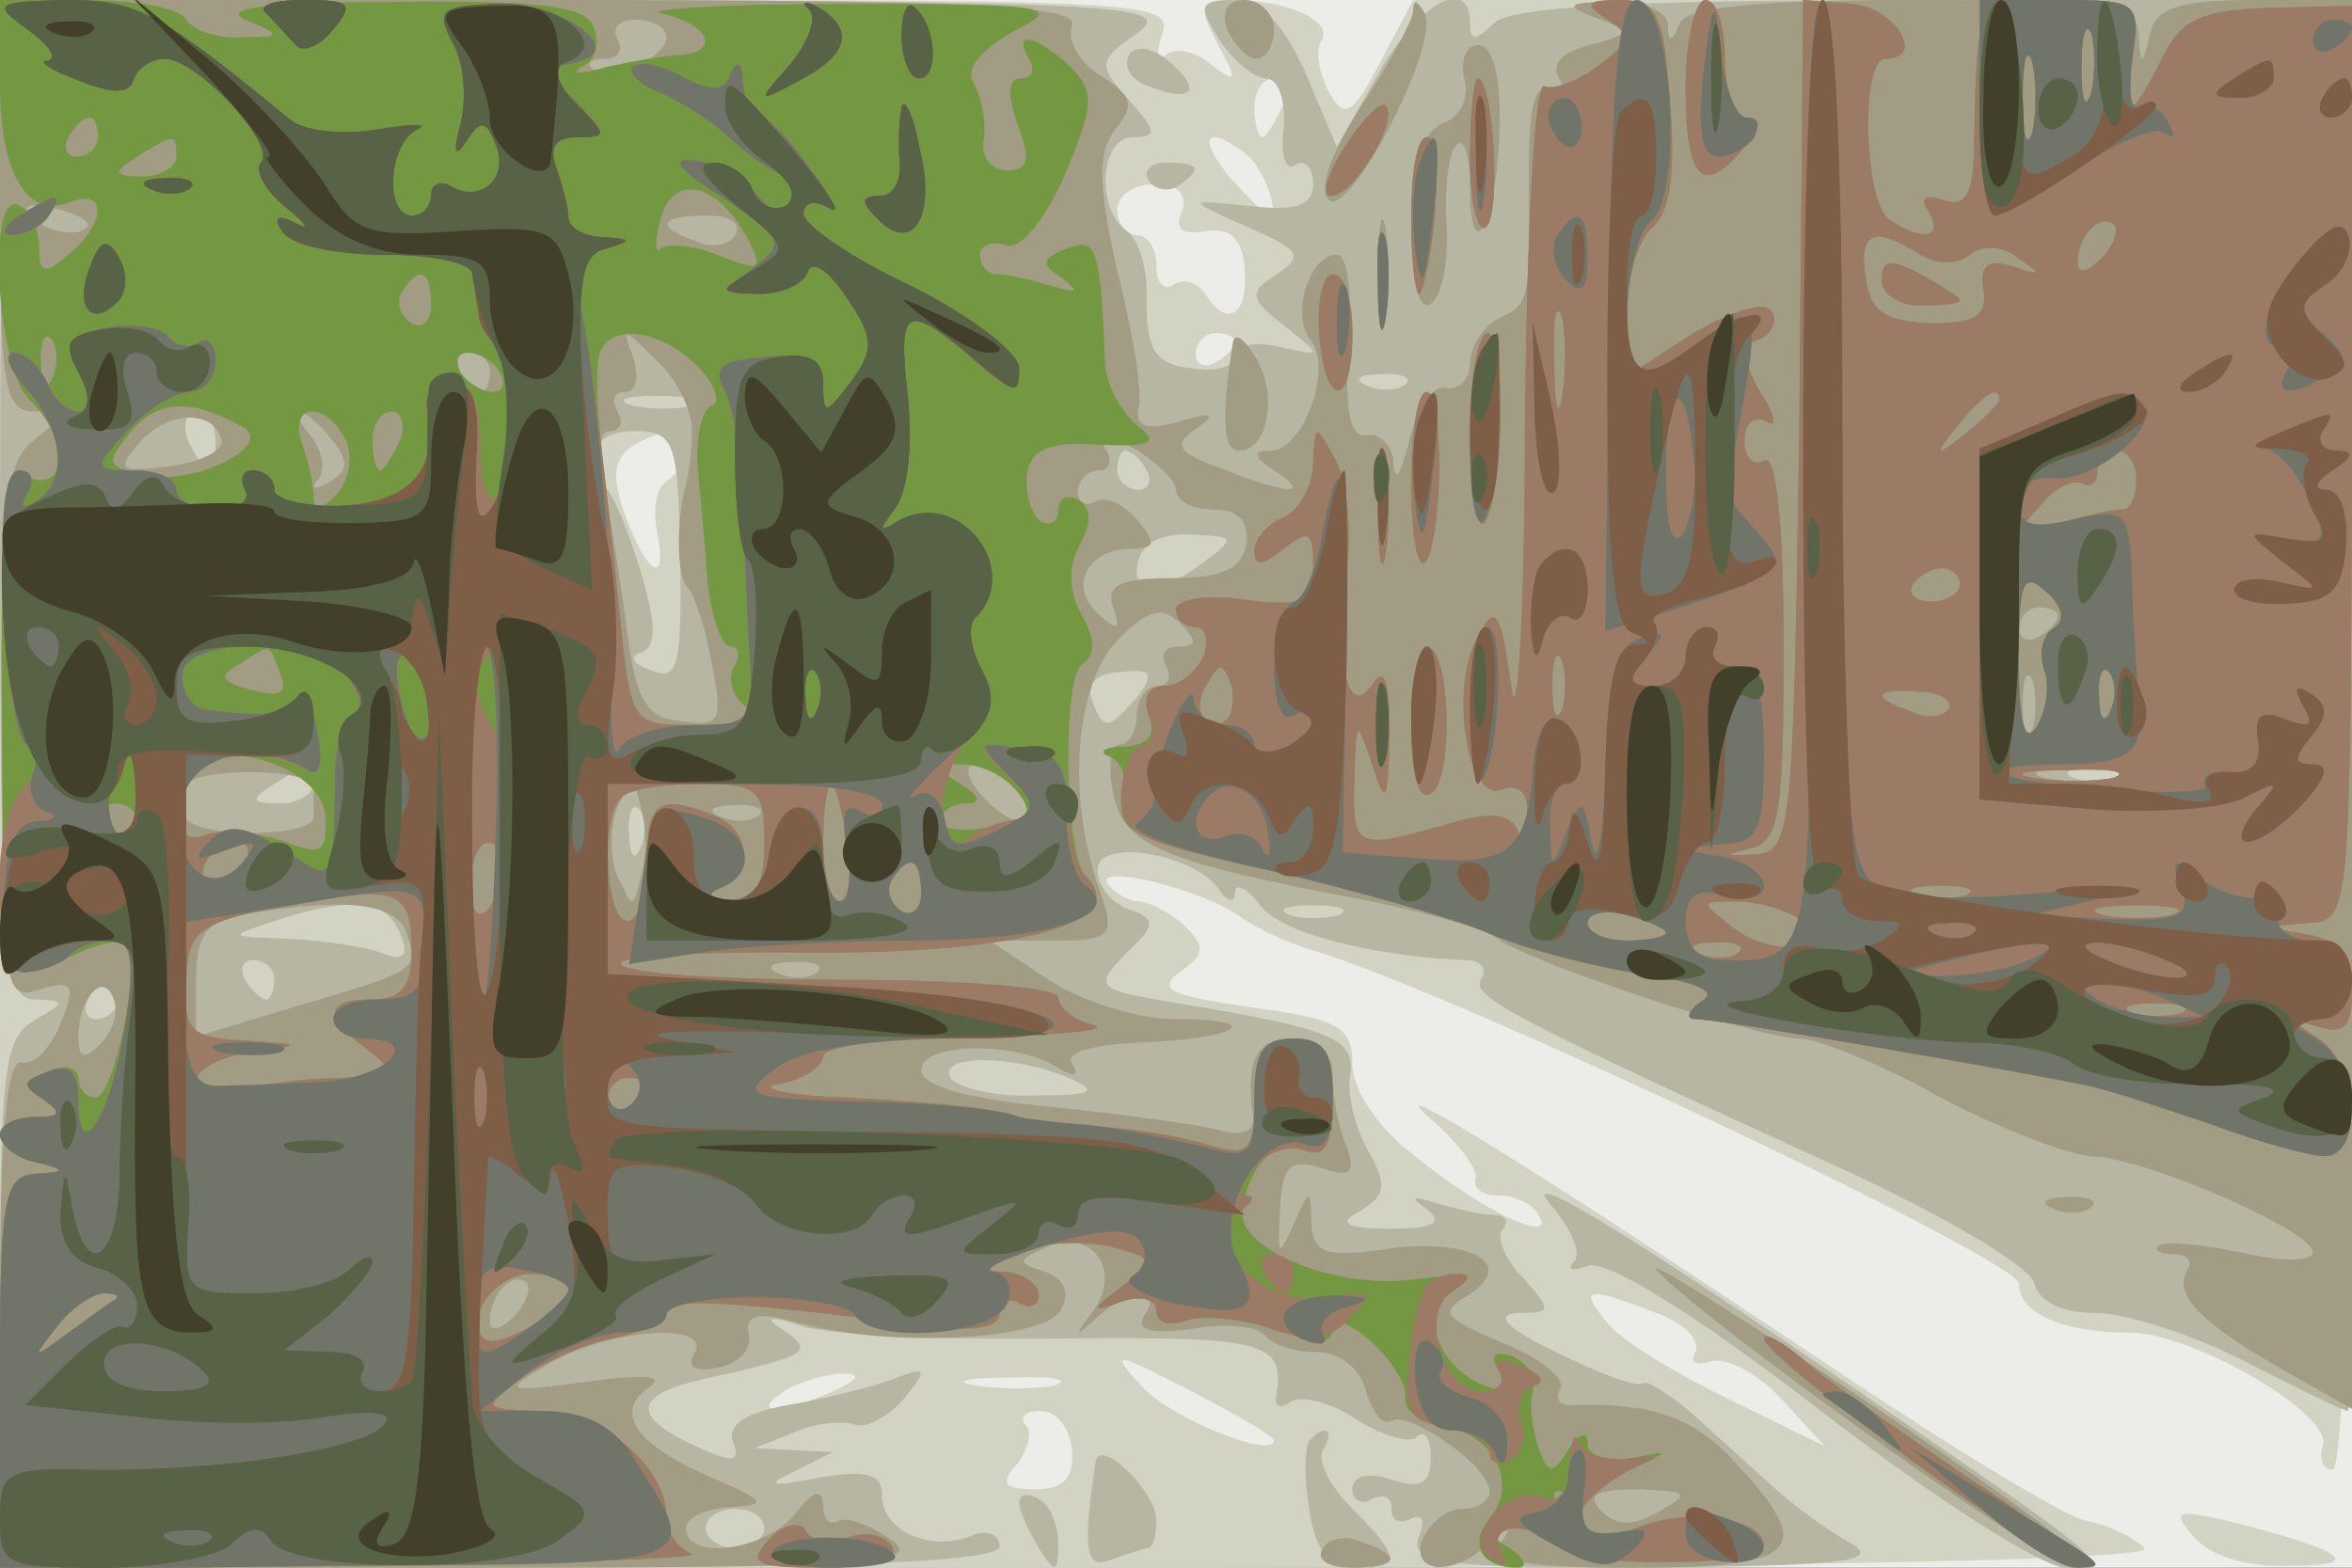
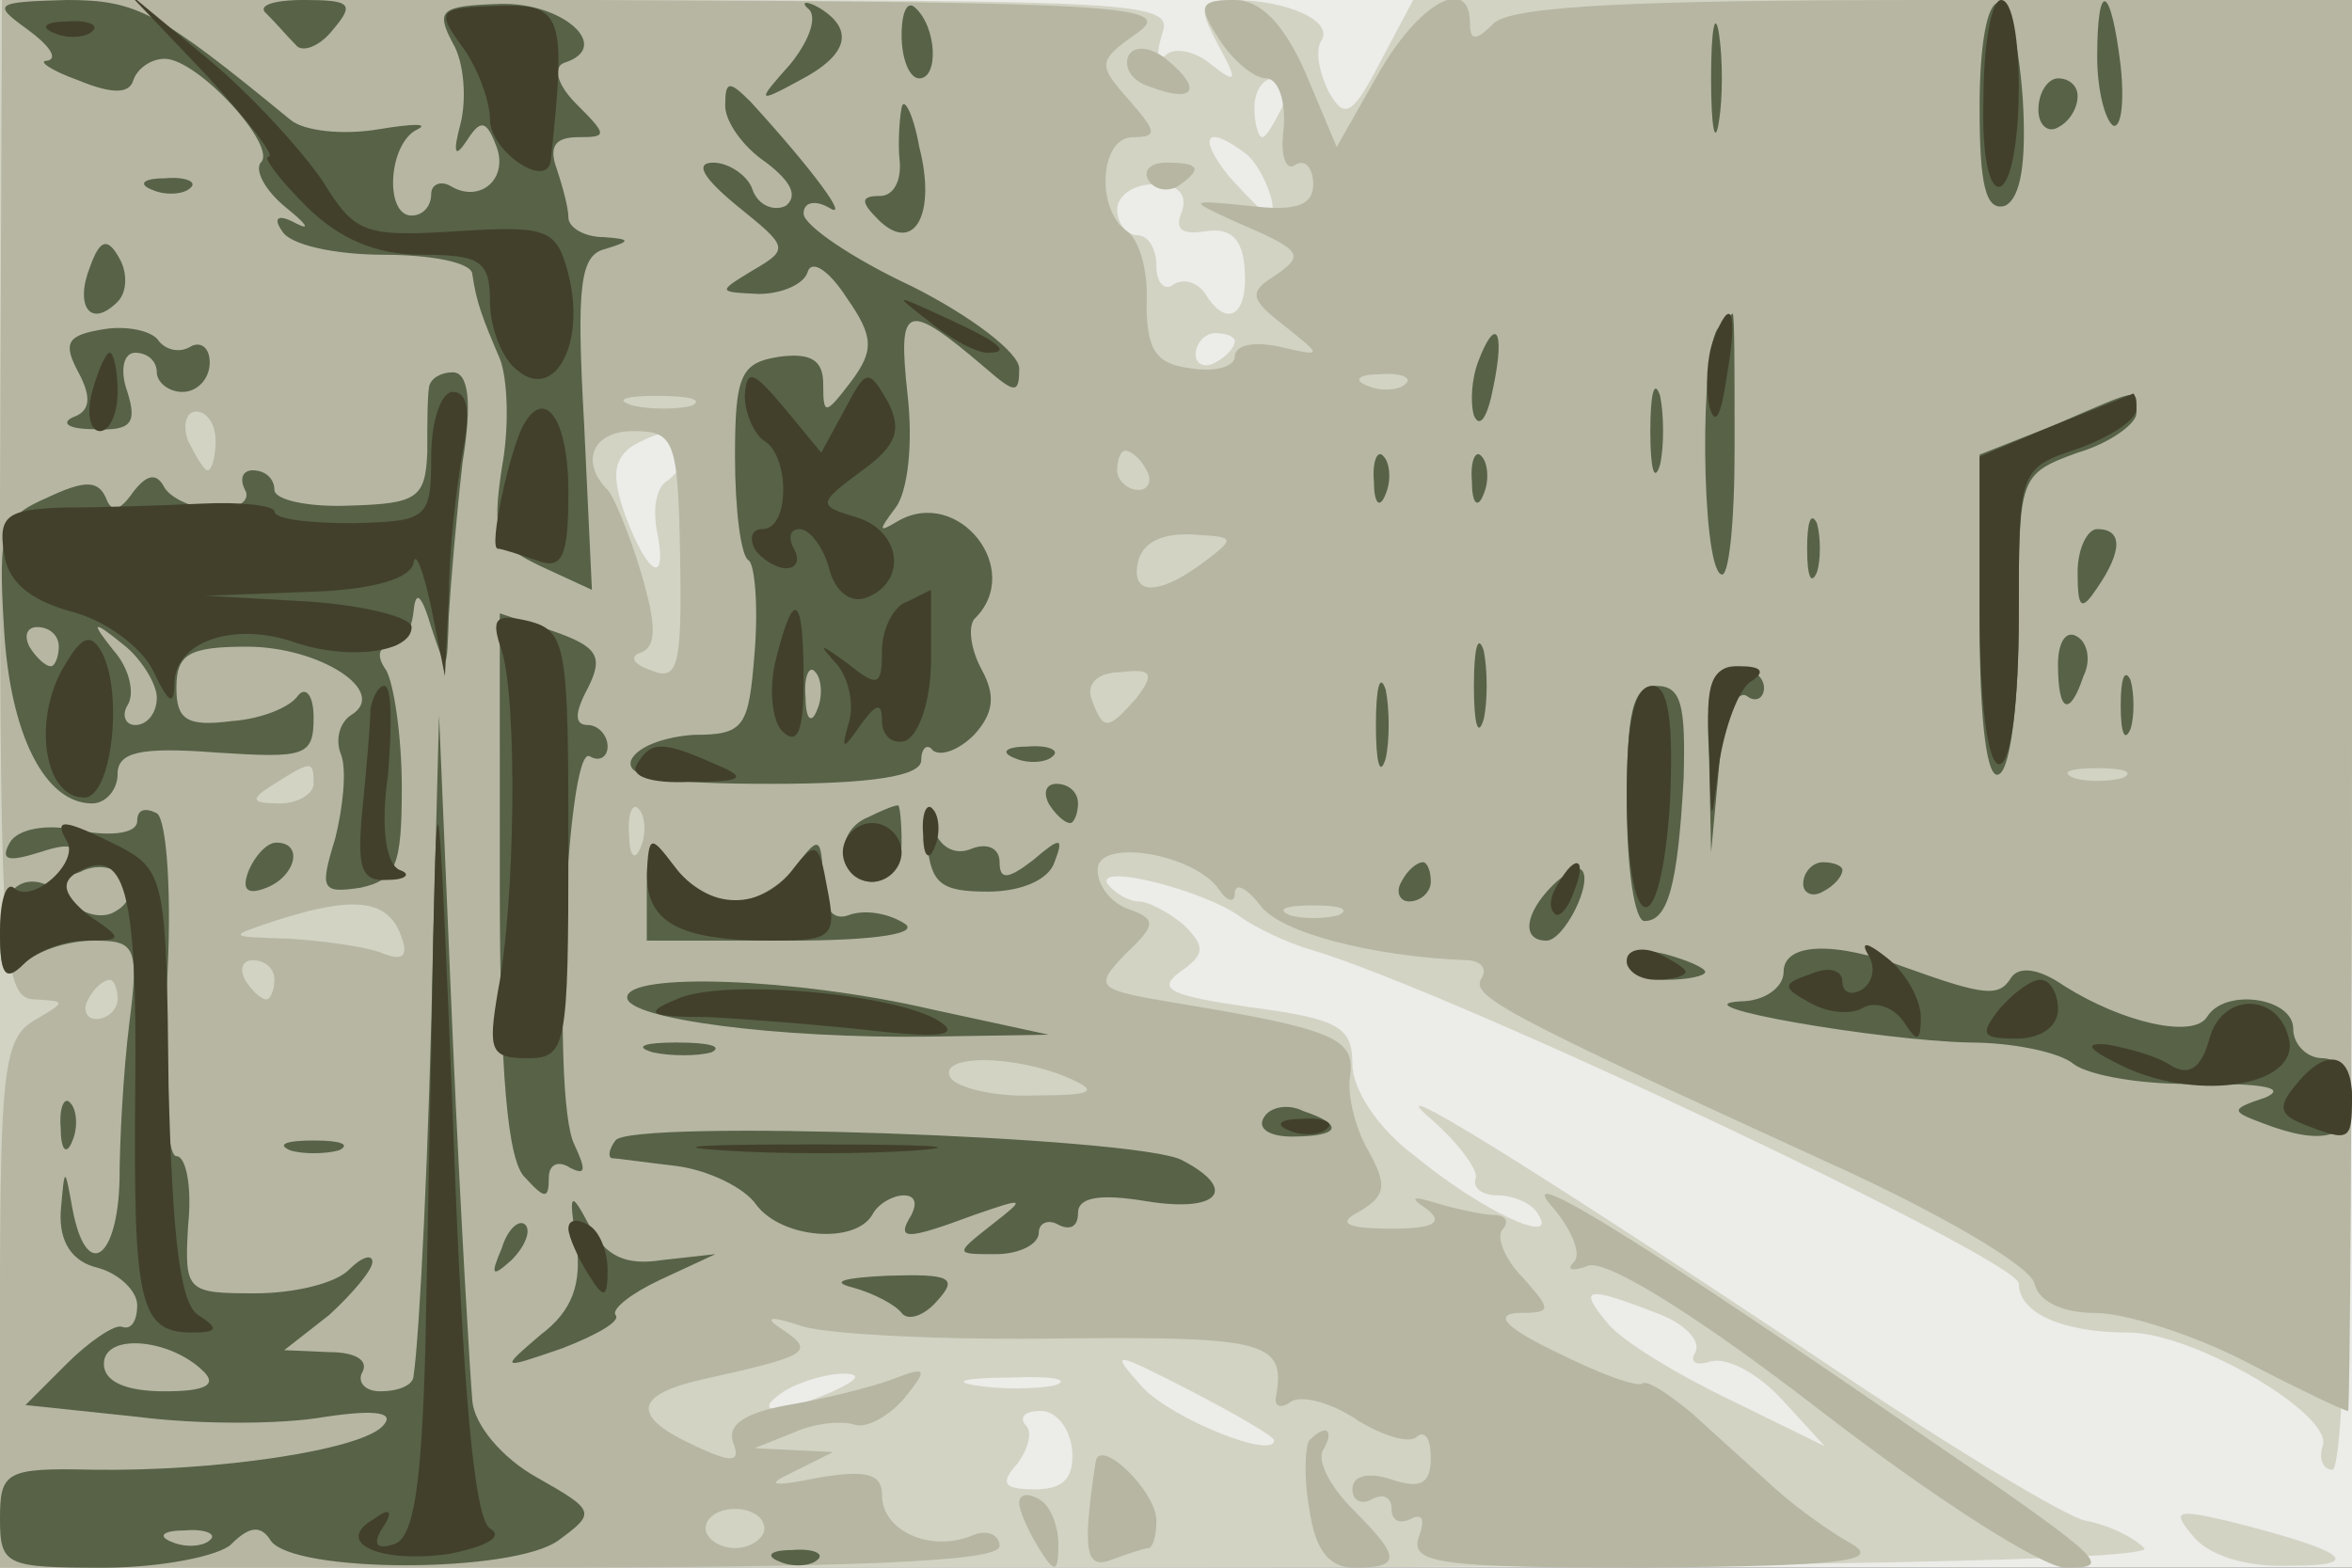
<svg xmlns="http://www.w3.org/2000/svg" width="120" height="80">
  <rect width="100%" height="100%" fill="#333333" stroke="none" />
  <g>
    <svg width="120" height="80" />
    <svg width="120" height="80" version="1.0" viewBox="0 0 120 80">
      <g fill="#ecece9" transform="matrix(.1 0 0 -.1 0 80)">
        <path d="M0 400V0h1200v800H0V400z" />
      </g>
    </svg>
    <svg width="120" height="80" version="1.0" viewBox="0 0 120 80">
      <g fill="#d3d3c4" transform="matrix(.1 0 0 -.1 0 80)">
        <path d="M0 400V0h552c372 0 548 4 542 10s-19 12-30 14c-10 2-68 37-129 78-159 106-234 152-205 127 14-12 24-26 23-30-2-5 3-9 11-9s18-4 21-10c10-16-29 2-63 30-19 14-32 34-32 47 0 19-7 23-52 29-41 6-48 9-36 18 13 9 13 13 2 24-7 6-18 12-23 12s-12 4-16 9c-6 11 51-4 68-17 7-5 23-13 37-17 73-22 360-158 360-170 0-15 22-25 56-25 33 0 105-42 99-58-2-6 0-12 5-12 6 0 10 140 10 375v375H721l-17-32c-14-27-18-29-26-15-5 10-7 21-4 26 7 10-17 21-45 21-17 0-18-3-8-22 11-20 10-21-3-11-8 7-19 9-23 5-5-4-5 1-2 11 6 16-12 17-293 17H0V400zm654 345c-4-8-8-15-10-15s-4 7-4 15 4 15 10 15c5 0 7-7 4-15zm-19-23c9-6 19-32 12-32-1 0-10 9-20 20-16 20-12 27 8 12zm-32-30c-4-9 0-12 12-10 13 2 19-4 20-19 2-24-9-31-20-13-4 6-11 8-16 5-5-4-9 1-9 9 0 9-4 16-10 16-5 0-10 6-10 13s8 13 19 13c12 0 17-5 14-14zm27-66c0-3-4-8-10-11-5-3-10-1-10 4 0 6 5 11 10 11 6 0 10-2 10-4zm-280-55c0-6-4-12-9-16-6-3-8-14-6-25 6-29-4-25-16 7-7 20-6 28 3 35 17 10 28 10 28-1zm495-441c14-5 23-14 20-20-3-5 0-7 7-5 8 3 24-5 37-19l22-24-49 24c-27 13-55 30-62 39-15 18-11 19 25 5zM650 65c0-10-52 11-67 27-17 19-16 19 25-2 23-12 42-23 42-25zM425 90c-27-12-43-12-25 0 8 5 22 9 30 9 10 0 8-3-5-9zm113 3c-10-2-28-2-40 0-13 2-5 4 17 4 22 1 32-1 23-4zm9-33c1-14-4-20-19-20-16 0-18 3-9 13 6 8 8 17 4 20-3 4 0 7 8 7s15-9 16-20zm572-44c8-10 28-16 50-15 39 0 27 8-33 23-26 6-28 5-17-8z" />
      </g>
    </svg>
    <svg width="120" height="80" version="1.0" viewBox="0 0 120 80">
      <g fill="#b6b6a3" transform="matrix(.1 0 0 -.1 0 80)">
        <path d="M0 545c0-236 2-255 18-255 16-1 16-1-1-11-15-9-17-27-17-144V0h255c180 0 255 3 255 11 0 6-7 9-15 5-21-8-45 3-45 21 0 11-8 13-32 9-25-5-28-4-13 3l20 10-20 1-20 1 20 8c11 5 25 6 31 4s17 4 25 13c13 16 12 17-6 10-11-4-35-10-53-13-22-4-31-10-28-19 4-10 0-11-19-2-33 15-32 26 3 34 54 12 58 14 42 25-11 7-8 8 10 2 14-4 73-7 133-6 104 1 113-2 108-30-1-5 3-6 8-2 6 3 21-1 34-10 13-8 27-12 30-8 4 3 7-1 7-11 0-13-5-16-20-11-12 4-20 2-20-5 0-6 5-8 10-5 6 3 10 1 10-5s4-8 10-5 7-1 4-9C719 2 734 0 841 0c96 1 119 3 104 12-11 6-29 19-40 29s-30 27-42 38c-12 10-23 17-25 15-3-2-22 5-44 16-25 12-32 19-20 20 18 0 18 1 3 18-10 10-14 22-10 25 3 4 1 7-5 7-5 0-19 3-29 6-13 4-14 3-5-3 9-7 3-10-18-10-24 0-28 3-16 9 13 8 14 13 4 31-7 12-11 30-9 39 2 18-9 23-88 36-42 7-43 8-27 25 16 15 16 18 2 23-9 3-16 12-16 20 0 17 50 8 62-10 4-6 8-7 8-2 0 6 6 3 13-6 10-14 57-26 105-28 7 0 11-4 8-9-6-9 8-17 174-93 58-26 106-54 108-63s14-15 31-15c15 0 50-11 77-25s50-25 52-25c1 0 2 162 2 360v360H987c-152 0-216-3-225-12s-12-9-12 0c0 25-26 11-47-26l-21-37-16 38c-11 25-23 37-36 37-18 0-19-3-8-20 7-11 18-20 24-20s10-11 9-25c-2-14 1-23 6-19 5 3 9-2 9-10 0-11-9-14-33-11-31 3-31 3-7-8 35-15 36-17 20-28-13-8-12-12 5-25 20-16 20-16-2-11-13 3-23 1-23-5 0-5-10-8-22-6-18 2-23 9-23 33 1 17-4 33-10 37-16 11-14 48 3 48 13 0 12 3-2 19-16 18-16 20 4 34s-6 16-279 17L1 801 0 545zm717 59c-3-3-12-4-19-1-8 3-5 6 6 6 11 1 17-2 13-5zm-364-11c-7-2-21-2-30 0-10 3-4 5 12 5 17 0 24-2 18-5zm-243-18c0-8-2-15-4-15s-6 7-10 15c-3 8-1 15 4 15 6 0 10-7 10-15zm237-59c1-56-1-64-15-58-9 3-11 7-5 9 8 3 8 14 0 41-6 20-14 39-17 42-14 14-8 30 13 30s23-4 24-64zm238 44c3-5 1-10-4-10-6 0-11 5-11 10 0 6 2 10 4 10 3 0 8-4 11-10zm29-47c-20-15-34-17-34-5 0 14 11 21 32 19 18-1 18-2 2-14zm-34-69c-15-17-17-17-23-1-3 8 3 14 15 14 16 2 17-1 8-13zm-420-44c0-5-8-10-17-10-15 0-16 2-3 10 19 12 20 12 20 0zm923 3c-7-2-19-2-25 0-7 3-2 5 12 5s19-2 13-5zm-756-35c-3-8-6-5-6 6-1 11 2 17 5 13 3-3 4-12 1-19zm-123-44c5-12 2-15-10-10-8 3-30 6-47 7-31 1-31 1-7 9 40 13 57 11 64-6zm479 9c-7-2-19-2-25 0-7 3-2 5 12 5s19-2 13-5zm-543-33c0-5-2-10-4-10-3 0-8 5-11 10-3 6-1 10 4 10 6 0 11-4 11-10zm-80-10c0-5-5-10-11-10-5 0-7 5-4 10 3 6 8 10 11 10 2 0 4-4 4-10zm485-40c16-7 13-9-17-9-20-1-40 4-43 9-7 12 32 12 60 0zM390 20c0-5-7-10-15-10s-15 5-15 10c0 6 7 10 15 10s15-4 15-10zm186 752c-3-6 1-13 10-16 23-9 28-2 10 13-8 7-17 8-20 3zm10-64c3-5 10-6 15-3 13 9 11 12-6 12-8 0-12-4-9-9zm207-525c9-11 14-23 10-27s-1-5 7-2c9 4 57-26 119-74 57-44 113-80 125-80 25 0 23 2-94 82-137 94-189 125-167 101zM668 65c-2-3-3-18 0-35 3-21 10-30 23-30 24 0 24 5-1 30-12 12-18 25-15 30 6 10 2 14-7 5zM559 54c-7-46-5-55 8-50 8 3 17 6 19 6s4 6 4 14c0 15-29 43-31 30zm-39-21c0-4 5-15 10-23 8-13 10-13 10 2 0 9-4 20-10 23-5 3-10 3-10-2z" />
      </g>
    </svg>
    <svg width="120" height="80" version="1.0" viewBox="0 0 120 80">
      <g fill="#a19c83" transform="matrix(.1 0 0 -.1 0 80)">
-         <path d="M0 695c0-93 2-105 18-105 16-1 16-1 0-14C3 565 0 544 1 426c0-131 1-137 19-131 17 5 19 3 11-17-5-13-14-22-20-20-8 1-11-39-11-128V0h237c206 0 234 2 218 14-11 8-23 12-27 10-5-3-8 1-8 8-1 9-5 7-14-4-14-19-56-25-56-8 0 6 10 10 23 11 19 1 18 3-10 15-39 17-50 33-32 46 9 6-1 7-31 3-43-6-44-5-20 9 30 18 85 22 74 5-4-7 1-9 12-7s18 10 16 17c-2 10 4 12 25 6 47-13 124-9 134 6 5 9 3 16-8 20-15 5-14 6 2 13 23 9 38-13 22-34-9-12-9-13 3-2 17 15 34 16 24 1-5-8 3-10 25-7 18 3 34 1 37-4 3-4 14-8 26-8 11 0 22-8 25-20 3-11 9-18 13-15 9 5 50-23 50-36 0-5-6-9-14-9s-16-7-20-15c-7-18 15-20 33-3 11 10 13 10 7 1-5-10 11-13 68-13 85 0 93 9 51 54-21 23-42 30-82 29-7-1-10 3-7 8s-8 14-23 21c-38 16-39 18-24 27 25 16 2 29-39 24-34-5-40-3-41 13 0 18-1 18-9-1-8-17-8-16-7 7s5 27 21 22c15-5 18-3 13 11-4 9-7 25-7 36 0 12-7 19-20 19-19 0-24-10-21-38 2-9-4-12-16-9-10 3-48 8-85 12-45 4-68 11-68 19 0 14 48 15 70 1 8-5 11-4 7 2s11 10 35 11c51 2 65 12 17 12-19 0-47 9-64 20l-30 20h32c29 0 32 2 25 23-18 48-14 105 7 129 16 17 24 19 33 10s9-12-1-12c-7 0-9-4-6-10 3-5 1-10-4-10-6 0-11-7-11-15s-4-15-9-15c-4 0-6-11-3-25 5-26 24-35 132-55 29-6 58-14 64-19 16-12 133-51 154-51 9 0 42-13 72-30 30-16 65-29 76-30 27 0 114-38 114-49 0-5-17-5-37 0-21 4-39 6-42 3-2-2 1-4 8-4s10-4 7-8c-7-12 5-26 47-50l37-21v719h-49c-39 0-51-4-54-17-4-17-5-17-6 0-1 15-14 17-115 17-82 0-116-4-119-12-4-10-6-10-6 0-1 6-13 12-28 11-24 0-25-2-9-8 19-7 19-8-3-14-15-4-20-10-15-18 4-8 3-10-4-5-9 5-12-8-12-43 0-68 1-65-16-74-8-4-14-15-14-22 0-8-5-14-12-13-7 2-15-10-19-27-4-16-7-22-8-12 0 9-7 16-13 15-9-2-12 10-10 45 2 26 0 47-6 47-14 0-24-31-13-44 11-14-4-56-21-56-9 0-9-3 2-10 20-13 8-13-27 1-22 8-25 12-13 20 11 8 9 9-8 4s-23-3-21 7c2 7-3 39-11 70-10 45-10 60-1 72 10 12 9 17-7 27-11 7-18 18-15 26 4 10-49 13-271 13H0V695zm340 86c0-11-31-24-38-16-3 3 0 5 7 5s9 5 6 10c-3 6 1 10 9 10 9 0 16-4 16-9zM41 682c-7-2-18 1-23 6-8 8-4 9 13 5 13-4 18-8 10-11zm334-2c-3-5-12-7-20-3-21 7-19 13 6 13 11 0 18-4 14-10zm-22-102c0-10-2-21-3-25-5-18-5-48 1-53 3-3 9-20 12-38 6-30 5-33-16-30-18 2-23 11-28 53-4 28-9 60-12 73-3 12-1 22 4 22 6 0 7 5 4 10-3 6-2 10 4 10s7 8 4 18c-6 15-5 15 12-2 11-10 19-27 18-38zm-103 32c0-5-2-10-4-10-3 0-8 5-11 10-3 6-1 10 4 10 6 0 11-4 11-10zm-137-35c1-5-11-11-27-13-25-3-27-2-15 12 15 17 39 17 42 1zm56 1c9-11 9-16-1-22-7-4-10-4-6 1 4 4 3 14-3 22-6 7-9 13-6 13 2 0 10-6 16-14zm431-26c0-6 9-10 19-10 13 0 18-6 17-17-2-13-12-18-38-18-27 0-34-4-30-15 4-12 2-12-8-3-15 14-5 33 17 33 13 0 13 3 3 15-7 8-16 12-21 9s-9 0-9 5c0 6 5 11 11 11 5 0 7 5 3 11-4 8 0 8 15 0 11-7 21-16 21-21zm450-64c0-3-4-8-10-11-5-3-10-1-10 4 0 6 5 11 10 11 6 0 10-2 10-4zm-13-58c-3-7-5-2-5 12s2 19 5 13c2-7 2-19 0-25zm-877-30v-15c0-5-14-8-31-8-32 0-44 8-35 24 7 10 66 9 66-1zm360-3c7-8 8-15 2-15-5 0-15 7-22 15s-8 15-2 15c5 0 15-7 22-15zm558 8c-10-2-26-2-35 0-10 3-2 5 17 5s27-2 18-5zm-751-50c-4-17-4-17-12 0-4 9-4 25 0 35 8 16 8 16 12 0 3-10 3-26 0-35zm60 31c-3-3-12-4-19-1-8 3-5 6 6 6 11 1 17-2 13-5zm-180-59c7-20 7-20-54-38l-53-16v29c0 22 5 30 23 33 49 9 78 7 84-8zm210-21c-3-3-12-4-19-1-8 3-5 6 6 6 11 1 17-2 13-5zM51 267c-8-8-11-7-11 4 0 20 13 34 18 19 3-7-1-17-7-23zm211-139c-7-7-12-8-12-2 0 14 12 26 19 19 2-3-1-11-7-17zm585-99c-14-8-22-8-30 0s-3 11 19 11c25-1 27-2 11-11zM626 785c4-8 10-15 15-15s9 7 9 15-7 15-15 15c-9 0-12-6-9-15zm95 9c-1-6-13-28-27-49-14-22-22-41-16-47 10-10 56 77 49 95-4 7-6 8-6 1zm26-34c3-10-2-20-11-23-11-5-16-20-16-52 0-29 4-44 10-40s9 22 8 40c-1 19 1 37 5 41s7-5 7-21c0-45 14-18 15 29 1 26-3 43-11 43-6 0-9-8-7-17zm-44-100c0-25 2-35 4-22 2 12 2 32 0 45-2 12-4 2-4-23zm-74-35c-6-38-5-55 3-55 15 0 20 28 9 47-6 10-11 14-12 8zm419-442c7-3 16-2 19 1 4 3-2 6-13 5-11 0-14-3-6-6zm-203-31c25-27 200-152 213-152 8 0-3 13-24 28-67 49-199 135-189 124zM675 10c-4-6 3-10 14-10 25 0 27 6 6 13-8 4-17 2-20-3z" />
-       </g>
+         </g>
    </svg>
    <svg width="120" height="80" version="1.0" viewBox="0 0 120 80">
      <g fill="#749842" transform="matrix(.1 0 0 -.1 0 80)">
-         <path d="M0 757c0-46 14-69 36-60 19 7 18-11-1-27-12-10-15-10-15 3 0 9-4 19-10 22-17 10-12-82 5-99 20-19 20-47 0-40-12 5-15-13-14-124 1-134 1-135 42-117 10 4 20 6 22 3 8-7-7-78-16-78-5 0-9 4-9 10 0 5-7 7-16 3-13-5-13-7-2-14 10-7 9-9-4-9-10 0-18-4-18-9s8-12 18-14c16-4 16-5 0-6S0 188 0 100V-1l183 2c100 1 176 4 170 6-7 3-13 11-13 19 0 26-34 54-65 54-29 1-29 1-10 16 11 8 32 18 47 21 16 3 28 9 28 14 0 7 34 5 128-7 28-4 42-2 42 6 0 6 5 8 10 5 6-3 10-1 10 4 0 6-8 11-17 12-13 0-12 3 5 10 13 5 35 6 48 3 23-6 24-7 7-20s-17-14 0-8c9 3 17 1 17-5s7-8 15-5 28 1 45-4c22-8 30-8 30 0 0 6 9 3 20-7 10-9 18-22 17-28-1-7 8-13 20-15 25-4 38-29 23-47-11-13-4-25 14-25 6 0 4 5-4 10-13 8-13 10 2 10 9 0 19-4 23-9 6-11 105-11 105 0 0 14-37 20-63 10-19-8-28-6-38 5-7 8-8 14-3 13s20 3 34 10c23 11 23 11 3 7-13-2-23 1-23 7 0 7-4 6-10-3-8-13-10-12-15 1-3 9-5 22-3 29s-3 15-11 18c-9 3-11 0-6-8s3-11-5-8c-25 8-37 37-20 49 11 8 6 9-20 6-39-5-89 16-86 35 3 24 17 37 31 31 11-4 15 3 15 26 0 24-4 31-20 31s-20-7-20-31c0-26-3-29-21-24-12 4-38 9-58 10-20 2-38 4-41 5-10 4-36 7-90 10-30 1-45 5-32 7 12 2 22 9 22 14s35 10 78 10c42 1 69 3 60 6-10 2-18 9-18 14s-49 9-109 9c-61 0-112 3-114 8-3 4 34 6 81 6 117-2 181 14 156 39-11 10-12 102-2 108 7 4 7 13 0 25s-7 26-1 36c6 11 6 19-1 23-5 3-10 1-10-5s-4-9-9-6c-5 4-8 14-7 24 2 13 12 17 37 15 27-1 31 1 19 10-8 7-15 20-16 30-3 62-4 66-20 60-13-5-13-8-2-15 9-7 8-8-5-4-10 3-23 6-28 6s-9 4-9 10c0 5 6 7 13 5 7-3 19 11 30 35 15 36 16 43 3 56-17 16-30 19-21 4 3-5 2-10-4-10-7 0-7-8-2-23 7-18 6-24-5-24-8 0-14 7-12 16 1 9-1 21-5 28-5 8 3 17 20 27 26 13 20 14-87 14-63 0-105-3-92-5 23-5 30-19 10-21-7 0-24-3-38-6-14-4-20-4-13 0 7 3 9 12 6 20-4 11-27 14-102 13-63 0-89-3-76-9 19-8 19-9-2-9-12-1-25 4-28 9-3 6-26 10-51 10H0v-43zm50-27c0-5-5-10-11-10-5 0-7 5-4 10 3 6 8 10 11 10 2 0 4-4 4-10zm40-10c0-5-8-10-17-10-15 0-16 2-3 10 19 12 20 12 20 0zm291-41c9-17 7-18-15-9-13 5-26 6-29 3s-3 4 0 15c6 24 29 19 44-9zm-161-35c0-8-5-12-10-9-6 4-8 11-5 16 9 14 15 11 15-7zM27 608c-3-8-6-5-6 6-1 11 2 17 5 13 3-3 4-12 1-19zm329 5c9-9 12-19 7-20-5-2-8-16-7-31s4-42 5-59c2-18 7-33 12-33 4 0 5-5 1-11-3-6 0-15 7-20 10-6 2-9-23-9h-36l-6 58c-3 31-8 73-10 92s-2 38 1 42c7 13 31 9 49-9zm-101-3c3-5 2-10-4-10-5 0-13 5-16 10-3 6-2 10 4 10 5 0 13-4 16-10zm-131-28c16-9-23-29-48-25-22 5-23 6-9 23 14 16 30 17 57 2zm53-8c3-8 1-20-6-27-8-8-11-8-11 0 0 6-3 18-6 27s-1 16 5 16c7 0 14-7 18-16zm27 1c-4-8-8-15-10-15s-4 7-4 15 4 15 10 15c5 0 7-7 4-15zm-61-119c4-10 0-12-15-8s-17 7-6 13c17 11 15 11 21-5zm23-73c1-18-2-20-22-12-13 4-31 6-39 3-16-6-19 4-9 29 9 24 69 7 70-20zm353 13c9-11 6-15-14-18-14-3-25-1-25 3 0 5 6 9 13 9 8 0 7 4-3 10-13 8-13 10 1 10 9 0 22-6 28-14zm-129-26c0-22-5-30-17-29-11 0-13 3-5 6 17 7 15 30-4 37-28 11-34 7-34-24 0-16-4-30-10-30-11 0-14 53-3 63 3 4 21 7 40 7 30 0 33-3 33-30zm42 0c3-16 1-30-4-30-4 0-8 14-8 30 0 17 2 30 4 30s6-13 8-30zM70 380c0-5-2-10-4-10-3 0-8 5-11 10-3 6-1 10 4 10 6 0 11-4 11-10zm55-20c-3-5-11-10-16-10-6 0-7 5-4 10 3 6 11 10 16 10 6 0 7-4 4-10zm131-5c-4-24-16-30-16-7 0 12 4 22 9 22s8-7 7-15zm214-11c0-8-5-12-10-9-6 4-8 11-5 16 9 14 15 11 15-7zm-260-30c0-17-5-24-20-24-25 0-25-9-2-26 15-12 14-13-13-14-16 0-40-3-52-6-13-4-23-2-23 4s12 13 28 15c27 4 27 4-3 6-26 1-31 5-30 25 0 32 4 35 56 45 53 9 59 7 59-25zm120-68c0-3-4-8-10-11-5-3-10-1-10 4 0 6 5 11 10 11 6 0 10-2 10-4zm-40-104c0-10-37-32-43-25-11 10 6 33 24 33 10 0 19-3 19-8zm-231-5c-2-1-13-9-24-17-19-14-19-14-6 3 7 9 18 17 24 17s8-1 6-3zm761 653c13-8 12-11-5-24-11-8-23-12-27-10-5 3-9-75-10-173 0-98-4-158-7-133-5 37-8 42-16 27-16-25-7-87 11-80 9 3 14-1 13-13 0-11-3-14-5-7-4 8-15 9-37 2-46-13-47-12-46 24 1 30 1 31 9 7 7-22 8-20 9 15 0 25-2 35-8 27-13-21-20 8-14 56 3 22 0 48-6 58-10 18-10 18-11-2 0-12-7-24-15-28-8-3-15-11-15-17 0-8 4-8 15 1 13 10 15 9 15-9s-5-21-35-17c-19 3-35 0-35-5s4-9 10-9c5 0 7-7 4-15-4-8-12-15-20-15s-11-6-8-15c4-10 0-15-12-16-11 0-14-3-8-5 7-3 10-13 7-23-4-15 8-20 74-35 43-9 93-24 112-32 18-8 53-17 78-21 29-4 40-9 31-14-7-5-8-9-3-9 12 0 173-28 200-34 11-2 40-12 64-20 24-9 50-16 57-16 20 0 17 47-3 60-17 11-17 11 0 6 13-4 17 0 17 19 0 17-7 25-22 28l-23 4 22 2c22 1 22 1 23 235v233l-42-1c-34-1-45-6-54-24-17-34-21-35-16-2 4 29 3 30-37 30-44 0-42 5-44-81-1-19-5-25-16-21-9 3-12 1-7-6 8-13-3-16-20-4-13 8-15 82-2 82 21 0 5 26-17 28l-25 2-2-218c-3-209-4-217-23-218-15-1-16 0-2 3 15 4 17 17 17 104 0 64-4 98-10 94-5-3-10 1-10 10s5 13 11 10c6-4 5 3-3 15-10 18-10 24 0 27 6 3 9 9 6 14-3 6-21 0-40-11l-34-22v33c0 17 6 37 13 43 9 7 12 28 9 64-3 45-7 52-25 52s-19-2-7-10zm247-37c-3-10-5-4-5 12 0 17 2 24 5 18 2-7 2-21 0-30zm-30-20c-3-10-5-2-5 17s2 27 5 18c2-10 2-26 0-35zm35-65c-7-7-12-8-12-2 0 14 12 26 19 19 2-3-1-11-7-17zm-92 2c8-5 19-5 25 0s17 5 25-2c12-8 12-9-3-4-13 4-17 1-15-12s-4-17-27-17c-23 1-31 6-33 23-4 24 4 27 28 12zm-183-72c-2-13-4-5-4 17-1 22 1 32 4 23 2-10 2-28 0-40zm223-2c0-2-8-10-17-17-16-13-17-12-4 4s21 21 21 13zm70-41c0-8-3-15-7-15-5 0-19-3-32-7-22-6-23-5-10 9 7 9 17 14 22 11 4-2 7 1 7 6 0 6 5 11 10 11 6 0 10-7 10-15zm-90-53c0-5-7-9-15-9s-12 4-9 9c3 4 9 8 15 8 5 0 9-4 9-8zm47-23c-5-4-7-13-4-21s1-21-4-29c-6-9-9 2-9 34 0 40 2 46 14 35 9-8 10-15 3-19zm-250-41c-3-7-5-2-5 12s2 19 5 13c2-7 2-19 0-25zm-171-5c-10-10-19 5-10 18 6 11 8 11 12 0 2-7 1-15-2-18zm451 5c-3-8-6-5-6 6-1 11 2 17 5 13 3-3 4-12 1-19zm-83 0c-3-4-11-5-19-1-21 7-19 12 4 10 11 0 18-5 15-9zm84-35c-10-2-28-2-40 0-13 2-5 4 17 4 22 1 32-1 23-4zm-75-60c-7-2-19-2-25 0-7 3-2 5 12 5s19-2 13-5zm-153-19c0-2-9-4-20-4s-20 4-20 9 9 7 20 4 20-7 20-9zm68 7c11-7 11-9 0-13-8-3-22 0-33 8-18 14-18 14 1 14 10 0 25-4 32-9zm190 2c-10-2-26-2-35 0-10 3-2 5 17 5s27-2 18-5zm-221-19c-3-3-12-4-19-1-8 3-5 6 6 6 11 1 17-2 13-5zm226-31c-7-2-19-2-25 0-7 3-2 5 12 5s19-2 13-5zM960 657c0-7 9-13 20-13s20 1 20 3c0 1-9 7-20 13-15 8-20 8-20-3zm-100 98c0-47 9-56 30-30 9 10 9 15 1 15-6 0-11 14-11 30 0 17-4 30-10 30-5 0-10-20-10-45zm-110-36c0-22 4-38 8-35 8 5 4 76-4 76-2 0-4-18-4-41zm-64 6c-9-14-12-25-7-25 12 0 35 39 28 46-2 3-12-7-21-21zm34-35c0-22 2-40 4-40s6 18 8 40 0 40-4 40c-5 0-8-18-8-40zm-17-35c0-22 2-30 4-17 2 12 2 30 0 40-3 9-5-1-4-23zm-30-25c3-39 17-39 17 0 0 17-4 30-10 30-5 0-8-13-7-30zm77-52c0-28 3-48 7-45 10 10 12 97 2 97-5 0-9-23-9-52zm-30-25c0-25 3-43 7-40 9 10 10 87 1 87-5 0-8-21-8-47zm-17-13c0-25 2-35 4-22 2 12 2 32 0 45-2 12-4 2-4-23zm17-111c0-25 4-38 10-34 12 7 10 75-2 75-4 0-8-18-8-41zm180-312c0-10 147-117 161-117 7 0-18 21-57 46-38 26-77 53-86 62-10 8-18 12-18 9zM392 14c-11-12-6-14 28-14 27 0 39 4 35 11-4 6-14 8-23 4-8-3-18-2-21 4-3 5-12 3-19-5z" />
-       </g>
+         </g>
    </svg>
    <svg width="120" height="80" version="1.0" viewBox="0 0 120 80">
      <g fill="#9c7b66" transform="matrix(.1 0 0 -.1 0 80)">
-         <path d="M14 785c11-8 16-15 10-16-5 0 2-5 16-10 17-7 26-7 28 0 2 6 9 11 16 11 17 0 58-45 49-53-3-4 2-14 13-23 10-8 13-12 5-8-9 5-12 3-7-4 4-7 27-12 52-12 24 0 45-4 45-10 1-5 2-14 3-19 0-5 4-13 9-17 9-10 9-71-1-78-4-2-7 10-7 27 0 22-5 32-15 32-8 0-14-6-12-14 6-30-8-47-43-49-19-2-35 2-35 8 0 5-5 10-11 10-5 0-7-4-4-10 3-5-3-10-14-10-12 0-21 5-21 10 0 6-10 10-22 10-20 0-21 1-3 20 10 11 24 20 32 20 7 0 13 7 13 16 0 8-4 13-9 9-5-3-12-1-15 3-3 5-17 7-31 5-20-4-23-8-14-24 7-13 6-19-1-19-6 0-13 7-16 15-4 8-11 15-17 15-5 0-3-8 6-18 20-22 22-48 5-58-7-4-8-3-4 4s2 12-4 12c-15 0-10-131 5-142 6-5 5-12-3-20-18-18-16-97 3-94 8 1 18 5 21 9 4 4 13 7 21 7 10 0 12-10 7-42-7-47-24-75-24-40 0 15-4 20-16 15-13-5-13-7-2-14 10-7 9-9-4-9-10 0-18-4-18-9s8-12 18-14c16-4 16-5 0-6S0 188 0 100V-1l183 2c100 1 176 4 170 6-7 3-13 11-13 19 0 26-34 54-65 54-29 1-29 1-10 16 11 8 32 18 47 21 16 3 28 9 28 14 0 7 34 5 128-7 28-4 42-2 42 6 0 6 5 8 10 5 6-3 10-1 10 4 0 6-8 11-17 12-13 0-12 3 5 10 13 5 35 6 48 3 23-6 24-7 7-20s-17-14 0-8c9 3 17 1 17-5s7-8 15-5 27 2 43-4c21-7 31-6 41 6 13 13 11 14-13 10-31-6-66 29-43 44 6 4 8 8 3 8s-3 6 4 14c6 8 18 12 26 9 10-4 14 3 14 26 0 24-4 31-20 31s-20-7-20-31c0-26-3-29-21-24-12 4-38 9-58 10-20 2-38 4-41 5-10 4-36 7-90 10-30 1-45 5-32 7 12 2 22 9 22 14s35 10 78 10c42 1 69 3 60 6-10 2-18 9-18 14s-49 9-109 9c-61 0-112 3-114 8-3 4 34 6 81 6 119-2 181 14 155 40-4 4-7 19-8 34 0 21-6 28-24 30-24 4-24 3-6-15 18-17 18-18-1-22-10-2-22-8-26-15-4-6-8 1-8 16s7 34 15 42c12 12 13 20 6 34-6 11-7 22-4 26 26 25-8 68-39 50-10-6-10-5-1 7 6 8 9 32 6 58-5 46-1 48 39 13 16-13 18-13 18 0 0 8-25 27-55 42-30 14-55 31-55 37s5 7 12 3c6-4 3 5-8 19-10 15-22 27-26 27-5 0-8 8-9 18 0 10-3 12-6 5-3-10-10-10-25-2-11 6-22 8-25 5s3-9 13-13 28-15 38-25c11-10 24-18 28-18 5 0 6-5 2-12-5-8-10-7-18 3-6 8-20 15-31 17-14 2-10-4 14-19 31-21 32-23 15-36-17-12-17-13 3-13 12 0 23 5 25 11 2 7 11 1 20-13 14-20 14-27 2-43-12-17-14-17-14-2 0 13-7 17-29 15-23-2-28-5-21-18 4-8 8-31 9-50 0-19 2-54 3-78 3-41 2-42-29-42s-31 1-37 58c-10 96-15 136-21 159-3 15 0 23 12 26 17 4 17 5 1 6-10 0-18 5-18 10s-3 16-6 25c-4 11-1 16 11 16 15 0 15 1-1 18-16 16-16 17-1 20 29 6-6 31-41 30-27-1-30-3-21-20 6-10 7-29 4-41-4-15-3-18 3-9 7 11 10 11 15-2 7-17-8-30-23-21-5 3-10 1-10-4 0-6-4-11-10-11-14 0-12 37 3 44 6 3-2 3-20 0s-38-1-45 5c-67 55-78 61-114 61-37-1-38-2-20-15zm162-329c8-9 10-17 5-21-5-3-10-15-10-28-1-60 0-58-25-42-13 9-31 13-40 9-17-6-22 12-8 31 8 11 41 13 58 2 7-4 9 2 6 19-2 14-7 22-11 17-5-8-16-9-47-5-6 1-11 9-11 17 0 20 63 20 83 1zm44-18c0-26-13-16-17 13-2 12 1 18 7 14 5-3 10-16 10-27zm37 5c1-22-1-24-8-10-6 9-7 22-4 27 9 14 10 13 12-17zm160-5c-3-8-6-5-6 6-1 11 2 17 5 13 3-3 4-12 1-19zM70 394c0-14-4-23-9-20s-7 15-4 26c7 28 13 25 13-6zm320-24c0-22-5-30-17-29-11 0-13 3-5 6 17 7 15 30-4 37-28 11-34 7-34-24 0-16-4-30-10-30-11 0-14 53-3 63 3 4 21 7 40 7 30 0 33-3 33-30zm42 0c3-16 1-30-4-30-4 0-8 14-8 30 0 17 2 30 4 30s6-13 8-30zm-307-10c-3-5-11-10-16-10-6 0-7 5-4 10 3 6 11 10 16 10 6 0 7-4 4-10zm131-5c-4-24-16-30-16-7 0 12 4 22 9 22s8-7 7-15zm214-11c0-8-5-12-10-9-6 4-8 11-5 16 9 14 15 11 15-7zm-260-30c0-17-5-24-20-24-25 0-25-9-2-26 15-12 14-13-13-14-16 0-40-3-52-6-13-4-23-2-23 4s12 13 28 15c27 4 27 4-3 6-26 1-31 5-30 25 0 32 4 35 56 45 53 9 59 7 59-25zm120-68c0-3-4-8-10-11-5-3-10-1-10 4 0 6 5 11 10 11 6 0 10-2 10-4zm-40-104c0-10-37-32-43-25-11 10 6 33 24 33 10 0 19-3 19-8zm-231-5c-2-1-13-9-24-17-19-14-19-14-6 3 7 9 18 17 24 17s8-1 6-3zm77 656c5-5 11-12 15-16 3-4 12-1 19 8 11 13 9 15-15 15-16 0-24-3-19-7zm277 2c4-5-1-17-10-28-17-19-17-20 5-8 25 13 28 26 10 37-7 4-10 3-5-1zm47-13c0-12 4-22 9-22 10 0 9 26-2 36-4 4-7-2-7-14zm360 8c13-8 12-11-5-24-11-8-23-12-27-10-5 3-9-75-10-173 0-98-4-158-7-133-5 37-8 42-16 27-16-25-7-87 11-80 9 3 14-1 13-13 0-11-3-14-5-7-4 8-15 9-37 2-46-13-47-12-46 24 1 30 1 31 9 7 7-22 8-20 9 15 0 25-2 35-8 27-13-21-20 8-14 56 3 22 0 48-6 58-10 18-10 18-11-2 0-12-7-24-15-28-8-3-15-11-15-17 0-8 4-8 15 1 13 10 15 9 15-9s-5-21-35-17c-19 3-35 0-35-5s4-9 10-9c5 0 7-7 4-15-4-8-12-15-20-15s-11-6-8-15c4-8 2-15-3-15s-10-11-11-24c-1-21 5-25 76-40 42-10 92-24 111-32 18-8 53-17 78-21 29-4 40-9 31-14-7-5-8-9-3-9 12 0 173-28 200-34 11-2 40-12 64-20 24-9 50-16 57-16 20 0 17 47-3 60-17 11-17 11 0 6 13-4 17 0 17 19 0 17-7 25-22 28l-23 4 22 2c22 1 22 1 23 235v233l-42-1c-34-1-45-6-54-24-17-34-21-35-16-2 4 29 3 30-37 30-44 0-42 5-44-81-1-19-5-25-16-21-9 3-12 1-7-6 8-13-3-16-20-4-13 8-15 82-2 82 21 0 5 26-17 28l-25 2-2-218c-3-209-4-217-23-218-15-1-16 0-2 3 15 4 17 17 17 104 0 64-4 98-10 94-5-3-10 1-10 10s5 13 11 10c6-4 5 3-3 15-10 18-10 24 0 27 6 3 9 9 6 14-3 6-21 0-40-11l-34-22v33c0 17 6 37 13 43 9 7 12 28 9 64-3 45-7 52-25 52s-19-2-7-10zm247-37c-3-10-5-4-5 12 0 17 2 24 5 18 2-7 2-21 0-30zm-30-20c-3-10-5-2-5 17s2 27 5 18c2-10 2-26 0-35zm35-65c-7-7-12-8-12-2 0 14 12 26 19 19 2-3-1-11-7-17zm-92 2c8-5 19-5 25 0s17 5 25-2c12-8 12-9-3-4-13 4-17 1-15-12s-4-17-27-17c-23 1-31 6-33 23-4 24 4 27 28 12zm-183-72c-2-13-4-5-4 17-1 22 1 32 4 23 2-10 2-28 0-40zm223-2c0-2-8-10-17-17-16-13-17-12-4 4s21 21 21 13zm70-41c0-8-3-15-7-15-5 0-19-3-32-7-22-6-23-5-10 9 7 9 17 14 22 11 4-2 7 1 7 6 0 6 5 11 10 11 6 0 10-7 10-15zm-90-53c0-5-7-9-15-9s-12 4-9 9c3 4 9 8 15 8 5 0 9-4 9-8zm47-23c-5-4-7-13-4-21s1-21-4-29c-6-9-9 2-9 34 0 40 2 46 14 35 9-8 10-15 3-19zm-250-41c-3-7-5-2-5 12s2 19 5 13c2-7 2-19 0-25zm-171-5c-10-10-19 5-10 18 6 11 8 11 12 0 2-7 1-15-2-18zm451 5c-3-8-6-5-6 6-1 11 2 17 5 13 3-3 4-12 1-19zm-83 0c-3-4-11-5-19-1-21 7-19 12 4 10 11 0 18-5 15-9zm84-35c-10-2-28-2-40 0-13 2-5 4 17 4 22 1 32-1 23-4zm-75-60c-7-2-19-2-25 0-7 3-2 5 12 5s19-2 13-5zm-153-19c0-2-9-4-20-4s-20 4-20 9 9 7 20 4 20-7 20-9zm68 7c11-7 11-9 0-13-8-3-22 0-33 8-18 14-18 14 1 14 10 0 25-4 32-9zm190 2c-10-2-26-2-35 0-10 3-2 5 17 5s27-2 18-5zm-221-19c-3-3-12-4-19-1-8 3-5 6 6 6 11 1 17-2 13-5zm226-31c-7-2-19-2-25 0-7 3-2 5 12 5s19-2 13-5zM960 657c0-7 9-13 20-13s20 1 20 3c0 1-9 7-20 13-15 8-20 8-20-3zm-100 98c0-47 9-56 30-30 9 10 9 15 1 15-6 0-11 14-11 30 0 17-4 30-10 30-5 0-10-20-10-45zm-110-36c0-22 4-38 8-35 8 5 4 76-4 76-2 0-4-18-4-41zm-290 26c-1-5-2-18-1-27 1-10-3-18-10-18-10 0-10-3-1-12 18-18 30 2 21 37-3 17-8 26-9 20zm226-20c-9-14-12-25-7-25 12 0 35 39 28 46-2 3-12-7-21-21zm34-35c0-22 2-40 4-40s6 18 8 40 0 40-4 40c-5 0-8-18-8-40zM78 703c7-3 16-2 19 1 4 3-2 6-13 5-11 0-14-3-6-6zm-68-13c-9-6-10-10-3-10 6 0 15 5 18 10 8 12 4 12-15 0zm693-35c0-22 2-30 4-17 2 12 2 30 0 40-3 9-5-1-4-23zm-657 9c-8-20 0-32 14-18 5 5 5 15 1 22-6 11-10 10-15-4zm627-34c3-39 17-39 17 0 0 17-4 30-10 30-5 0-8-13-7-30zm77-52c0-28 3-48 7-45 10 10 12 97 2 97-5 0-9-23-9-52zm-30-25c0-25 3-43 7-40 9 10 10 87 1 87-5 0-8-21-8-47zm-17-13c0-25 2-35 4-22 2 12 2 32 0 45-2 12-4 2-4-23zm17-111c0-25 4-38 10-34 12 7 10 75-2 75-4 0-8-18-8-41zm-75-279c3-5 8-10 11-10 2 0 4 5 4 10 0 6-5 10-11 10-5 0-7-4-4-10zm82-7c-3-5-7-21-8-38-3-25 0-31 19-33 12-2 22-8 22-13 0-6 5-7 11-4 6 4 8 13 5 20-3 8 0 15 7 18 6 2 3 6-7 10s-15 3-11-3c3-6-1-10-9-10-20 0-32 40-15 51 10 6 10 9 2 9-6 0-14-3-16-7zm173-26c0-10 147-117 161-117 7 0-18 21-57 46-38 26-77 53-86 62-10 8-18 12-18 9zm-99-64c-1-14-6-21-14-17-19 7-42-22-26-32 8-4 9-3 5 4s-1 12 8 12c8 0 17-4 21-9 6-11 105-11 105 0 0 14-37 20-63 10-45-18-42 13 3 33 8 3 5 4-7 2s-24 1-27 8c-2 6-5 1-5-11zM392 14c-11-12-6-14 28-14 27 0 39 4 35 11-4 6-14 8-23 4-8-3-18-2-21 4-3 5-12 3-19-5z" />
-       </g>
+         </g>
    </svg>
    <svg width="120" height="80" version="1.0" viewBox="0 0 120 80">
      <g fill="#717569" transform="matrix(.1 0 0 -.1 0 80)">
-         <path d="M14 785c11-8 16-15 10-16-5 0 2-5 16-10 17-7 26-7 28 0 2 6 9 11 16 11 17 0 58-45 49-53-3-4 2-14 13-23 10-8 13-12 5-8-9 5-12 3-7-4 4-7 27-12 52-12 24 0 45-4 45-10 1-5 2-14 3-19 0-5 4-13 9-17 10-10 9-66-2-83-7-10-9-3-8 25 2 29-2 39-13 39-8 0-14-6-12-14 6-30-8-47-43-49-19-2-35 2-35 8 0 5-5 10-11 10-5 0-7-4-4-10 3-5-3-10-14-10-12 0-21 5-21 10 0 6-10 10-22 10-20 0-21 1-3 20 10 11 24 20 32 20 7 0 13 7 13 16 0 8-4 13-9 9-5-3-12-1-15 3-3 5-17 7-31 5-20-4-23-8-14-24 7-13 6-19-1-19-6 0-13 7-16 15-4 8-11 15-17 15-5 0-3-8 6-18 20-22 22-48 5-58-7-4-8-3-4 4s2 12-4 12c-8 0-10-23-8-70 2-38 7-70 12-70 4 0 6-6 3-14s-1-17 6-20c7-2 6-5-4-5-11-1-16-12-17-40-1-29 2-39 13-37 8 1 18 5 21 9 4 4 13 7 21 7 10 0 12-10 7-42-7-47-24-75-24-40 0 15-4 20-16 15-13-5-13-7-2-14 10-7 9-9-4-9-10 0-18-4-18-9s8-12 18-14c16-4 16-5 0-6S0 188 0 100V-1l174 2c190 1 185-1 148 57-10 15-24 22-46 22h-31l25 20c14 11 35 20 48 20 12 0 22 4 22 9s20 9 45 9 47-4 51-9c9-15 71-11 78 6 3 8 0 15-7 16s6 7 28 14c28 8 42 9 47 1 4-6 2-13-4-17s4-10 21-14c39-8 46-3 32 23-12 23 13 66 35 58 10-4 14 3 14 24 0 23-4 30-20 30s-20-7-20-31c0-29-2-31-27-24-16 4-41 9-58 11-16 1-32 3-35 4-11 4-37 7-89 8-51 2-53 3-35 17 12 9 43 14 84 15 105 0 57 21-64 27l-106 6v97h70c43 0 70-4 70-11 0-5-5-7-11-3-8 5-10-1-7-20 3-14 1-26-3-26-5 0-9 12-9 26 0 31-23 28-28-4-2-13-10-22-20-21-11 0-12 3-4 6 20 8 14 30-10 36-27 7-24 11-31-37l-6-38 37 6c20 3 69 6 107 6 70 0 110 13 89 28-6 4-10 21-10 37 1 24-4 31-23 33-23 4-23 3-7-13 16-17 16-18-6-29-20-10-23-9-26 6-2 11-9 16-15 12-7-4 1 5 16 19 23 21 27 29 18 45-6 11-7 22-4 26 26 25-8 68-39 50-10-6-10-5-1 7 6 8 9 32 6 58-5 46-1 48 39 13 16-13 18-13 18 0 0 8-25 27-55 42-30 14-55 31-55 37s5 7 12 3c6-4 3 5-8 19-10 15-22 27-26 27-5 0-8 8-9 18 0 10-3 12-6 5-3-10-10-10-25-2-11 6-22 8-25 5s3-9 13-13 28-15 38-25c11-10 24-18 28-18 5 0 6-5 2-12-5-8-10-7-18 3-6 8-20 15-31 17-14 2-10-4 14-19 31-21 32-23 15-36-17-12-17-13 3-13 12 0 23 5 25 11 2 7 11 1 20-13 14-20 14-27 2-43-12-17-14-17-14-2 0 13-7 17-29 15-23-2-28-5-21-18 4-8 8-31 9-50 0-19 2-54 3-78 3-41 2-42-29-42-17 0-34-6-37-12-3-7-5 10-4 37 1 54-9 170-18 197-3 10 2 18 13 21 17 4 17 5 1 6-10 0-18 5-18 10s-3 16-6 25c-4 11-1 16 11 16 15 0 15 1-1 18-16 16-16 17-1 20 29 6-6 31-41 30-27-1-30-3-21-20 6-10 7-29 4-41-4-15-3-18 3-9 7 11 10 11 15-2 7-17-8-30-23-21-5 3-10 1-10-4 0-6-4-11-10-11-14 0-12 37 3 44 6 3-2 3-20 0s-38-1-45 5c-67 55-78 61-114 61-37-1-38-2-20-15zm162-329c8-9 10-17 5-21-5-3-10-15-10-28-1-60 0-58-27-40-20 12-28 13-37 4-9-10-8-11 8-5s18 5 8-7c-18-19-37 3-30 33 6 23 38 31 64 15 6-4 8 3 5 19-2 14-7 22-11 17-5-8-16-9-47-5-6 1-11 9-11 17 0 20 63 20 83 1zm44-18c0-26-13-16-17 13-2 12 1 18 7 14 5-3 10-16 10-27zm33-59c-3-123-13-127-13-6 0 53 4 97 8 97s7-41 5-91zm164 59c-3-8-6-5-6 6-1 11 2 17 5 13 3-3 4-12 1-19zM70 394c0-14-4-23-9-20s-7 15-4 26c7 28 13 25 13-6zm400-50c0-8-5-12-10-9-6 4-8 11-5 16 9 14 15 11 15-7zm-253-26c0-23-5-28-24-28-12 0-23-4-23-10 0-5 7-10 15-10 32 0 13-20-20-22-19-1-43-2-52-2-14-1-18 8-20 41l-2 42 52 8c74 13 74 13 74-19zm30-90c-3-7-5-2-5 12s2 19 5 13c2-7 2-19 0-25zm78 23c3-5 1-12-5-16-5-3-10 1-10 9 0 18 6 21 15 7zm-35-109c0-6-33-31-42-32-4 0-7 10-6 23 2 19 7 23 25 19 13-2 23-7 23-10zm-231-5c-2-1-13-9-24-17-19-14-19-14-6 3 7 9 18 17 24 17s8-1 6-3zm54 126c9-2 23-2 30 0 6 3-1 5-18 5-16 0-22-2-12-5zm23 530c5-5 11-12 15-16 3-4 12-1 19 8 11 13 9 15-15 15-16 0-24-3-19-7zm277 2c4-5-1-17-10-28-17-19-17-20 5-8 25 13 28 26 10 37-7 4-10 3-5-1zm47-13c0-12 4-22 9-22 10 0 9 26-2 36-4 4-7-2-7-14zm361-143-2-161 23 7c69 22 72 24 55 43-18 20-17 15-7 70 8 46 5 49-24 27-11-8-23-15-28-15-13 0-9 67 5 78 16 14 10 112-8 112-9 0-13-38-14-161zm43-72c2-14-1-31-5-39-6-8-9 3-9 31 0 46 10 51 14 8zm5 196c-3-30-1-43 8-43 6 0 15 5 18 10 3 6 2 10-4 10-5 0-11 15-13 33-3 30-4 29-9-10zm53-203c3-253 4-250-43-250-12 0-19 7-19 19 0 14 5 18 20 14 11-3 20-1 20 5s-10 13-22 15l-23 4 23 2c19 1 22 6 22 46 0 34-4 45-16 45-8 0-12 5-9 10 3 6 1 10-4 10-6 0-11-7-11-15s-7-15-16-15c-14 0-14 3-4 15 11 13 10 14-4 9-12-5-16-21-17-68-1-33-4-50-7-36-4 23-5 24-13 5-7-19-8-19-8 3-1 12 3 22 7 22 13 0 10 28-3 33-6 3-12-8-13-26-3-42-12-49-58-45l-39 3 2 99c2 96-3 117-13 60-3-16-9-30-15-32-5-2-9-17-9-33 0-18 4-28 10-24 6 3 10 2 10-3 0-6-7-12-15-16-8-3-15-1-15 4 0 6-7 10-15 10s-15 6-16 13c0 6-5 1-11-13s-10-29-9-34-3-12-9-16 24-15 67-24c43-10 93-24 112-32 18-8 53-17 78-21 29-4 40-9 31-14-7-5-8-9-3-9 12 0 173-28 200-34 11-2 40-12 64-20 24-9 50-16 57-16 20 0 17 47-3 59-17 10-17 10 0 11 10 0 17 8 17 20 0 13-7 20-20 20-11 0-19 6-18 13 2 6-3 11-11 9-7-1-20 3-29 10-13 11-15 10-9-4 5-16 0-18-36-17l-42 2 35 8c24 5 13 6-33 3-45-4-73-2-82 6-12 10-15 52-15 231 0 144-4 219-10 219-7 0-10-79-8-240zM647 374c2-10 0-14-3-7s-12 9-20 6c-14-5-19 8-7 21 11 11 28 1 30-20zm203-50c0-2-9-4-20-4s-20 4-20 9 9 7 20 4 20-7 20-9zm157 0c-3-3-12-4-19-1-8 3-5 6 6 6 11 1 17-2 13-5zm28-14c-11-5-31-8-45-8-23 0-22 1 5 8 42 11 65 11 40 0zm70 0c13-5 14-9 5-9-8 0-24 4-35 9-13 5-14 9-5 9 8 0 24-4 35-9zm0-20 20-9h-20c-11 0-27 4-35 9-13 9-13 10 0 9 8 0 24-4 35-9zm-95 455c0-30 3-55 8-55 4 0 24 11 43 25 20 13 40 21 44 17 5-4 5-1 1 6s-11 10-15 8c-4-3-5 8-3 25 4 28 3 29-37 29h-41v-55zm57 8c-3-10-5-4-5 12 0 17 2 24 5 18 2-7 2-21 0-30zm-30-20c-3-10-5-2-5 17s2 27 5 18c2-10 2-26 0-35zm143 46c0-5 5-7 10-4 6 3 10 8 10 11 0 2-4 4-10 4-5 0-10-5-10-11zm-40-19c-13-8-12-10 3-10 9 0 17 5 17 10 0 12-1 12-20 0zm-387-40c0-25 2-35 4-22 2 12 2 32 0 45-2 12-4 2-4-23zm432 30c-3-5-1-10 4-10 6 0 11 5 11 10 0 6-2 10-4 10-3 0-8-4-11-10zm-725-5c-1-5-2-18-1-27 1-10-3-18-10-18-10 0-10-3-1-12 18-18 30 2 21 37-3 17-8 26-9 20zm330-4c0-6 4-12 8-15 5-3 9 1 9 9s-4 15-9 15c-4 0-8-4-8-9zm-66-25c-3-8-4-27-2-43 3-23 5-20 9 15 5 43 2 53-7 28zM78 703c7-3 16-2 19 1 4 3-2 6-13 5-11 0-14-3-6-6zm-68-13c-9-6-10-10-3-10 6 0 15 5 18 10 8 12 4 12-15 0zm693-35c0-22 2-30 4-17 2 12 2 30 0 40-3 9-5-1-4-23zm91 24c-3-6-1-16 5-22 8-8 11-5 11 11 0 24-5 28-16 11zm378-14c-22-27-21-52 1-38 7 4 6 0-2-10-14-18-5-22 17-8 10 6 10 10-3 21-14 11-14 14 1 25 9 6 15 18 12 25-3 9-11 4-26-15zM46 664c-8-20 0-32 14-18 5 5 5 15 1 22-6 11-10 10-15-4zm636-29c0-16 2-22 5-12 2 9 2 23 0 30-3 6-5-1-5-18zm75-12c-4-3-7-27-7-51 0-58 13-47 14 13 1 25 1 45 0 45 0 0-4-3-7-7zm26-35c1-26 5-43 10-39 4 4 3 25-2 47l-9 39 1-47zm337 22c-9-6-10-10-3-10 6 0 15 5 18 10 8 12 4 12-15 0zm-396-24c-3-8-4-27-2-43 3-23 5-20 9 15 5 43 2 53-7 28zm319-1-33-14V392l58-5c31-2 66 0 77 6 18 9 19 9 6-6-19-24 2-21 24 3 12 13 14 20 5 20-10 0-10 3-1 14s9 16 0 22c-8 5-9 3-4-6 6-10 4-12-9-7-12 5-16 2-14-11 2-11-3-17-14-16-10 1-15-2-13-7 5-7-95-1-104 7-2 2 12 4 32 4 34 0 42 7 38 32 0 4-2 28-3 53-1 45-2 46-30 40-21-5-28-3-28 8 0 9 7 14 17 13 19-3 54 24 47 36-7 11-13 10-51-7zm4-106c-5-4-7-13-4-21s1-21-4-29c-6-9-9 2-9 34 0 40 2 46 14 35 9-8 10-15 3-19zm30-41c-3-8-6-5-6 6-1 11 2 17 5 13 3-3 4-12 1-19zm88 142c-11-5-15-9-9-9 6-1 16-12 22-25 10-22 9-24-11-21-22 4-22 4-2-12 20-15 20-15-2-10-13 3-23 1-23-4s12-8 28-7c22 1 27 7 29 30 1 16-3 28-10 28s-6 4 3 10c11 7 11 10 2 10-7 0-10 5-7 10 7 11 7 11-20 0zm-462-35c0-22 2-30 4-17 2 12 2 30 0 40-3 9-5-1-4-23zm84-32c-4-3-6-18-6-32 1-17 3-20 6-8 2 9 9 15 14 12 5-4 9 3 9 14 0 21-11 27-23 14zm-37-75c0-23 3-39 6-36 9 10 12 78 3 78-5 0-9-19-9-42zm-30-3c0-19 2-35 4-35s6 16 8 35 0 35-4 35-8-16-8-35zm-18-5c0-19 2-27 5-17 2 9 2 25 0 35-3 9-5 1-5-18zm-46-299c-3-5 1-12 10-15 8-3 12-2 9 3s3 12 12 14c14 4 13 5-4 6-12 0-24-3-27-8zm66-35c2-17 8-26 19-26 10 0 20-6 22-12 3-8 6-5 6 5 1 11-8 21-19 24s-18 9-15 13c3 5 1 11-5 15s-9-4-8-19zm209-9c2-1 13-9 24-17 19-14 19-14 6 3-7 9-18 17-24 17s-8-1-6-3zM800 46c0-8-7-16-17-18-12-2-10-6 11-17 21-12 29-12 39-2s8 12-8 9c-16-2-19 2-17 20 2 12 1 22-2 22s-6-6-6-14zm210-15c19-17 41-31 49-31 18 0 16 1-39 34l-45 27 35-30zM860 17c0-7 9-13 20-14 24-2 27 12 4 21-22 8-24 8-24-7zM394 8c-3-4 12-8 32-8 21 0 34 3 30 7-10 11-56 11-62 1z" />
-       </g>
+         </g>
    </svg>
    <svg width="120" height="80" version="1.0" viewBox="0 0 120 80">
      <g fill="#7e5e47" transform="matrix(.1 0 0 -.1 0 80)">
-         <path d="M14 785c11-8 16-15 10-16-5 0 2-5 16-10 17-7 26-7 28 0 2 6 9 11 16 11 17 0 58-45 49-53-3-4 2-14 13-23 10-8 13-12 5-8-9 5-12 3-7-4 4-7 27-12 52-12 24 0 45-4 45-10 1-5 2-14 3-19 0-5 4-13 9-17 10-10 9-66-2-83-7-10-9-3-8 25 2 29-2 39-13 39-8 0-14-6-12-14 6-30-8-47-43-49-19-2-35 2-35 8 0 5-5 10-11 10-5 0-7-4-4-10 3-5-3-10-14-10s-23 5-27 11c-4 8-9 7-16-2-7-10-11-11-14-3-4 9-11 9-30 0-23-10-25-16-22-66 3-54 21-90 44-90 7 0 15 8 17 18 3 11 5 7 6-9 1-24-2-27-31-25-30 1-32-1-36-39-3-32-1-38 9-27 7 6 24 12 37 12 21 0 23-3 18-43-3-23-5-59-5-79-1-41-17-52-24-15-4 22-4 22-6-1-1-16 6-26 19-29 11-3 20-12 20-19 0-8-3-13-7-12-5 2-18-7-29-18L13 83l57-6c31-4 74-4 96 0 27 4 36 2 29-5-12-12-84-23-147-22C3 51 0 49 0 25S3 0 53 0c29 0 59 6 65 12 9 9 15 10 20 2 11-17 124-17 147 0 19 14 19 15-11 32-31 18-31 19-29 88 2 39 4 73 4 75 1 2 8-2 16-9 12-10 15-10 16 1 1 8 5-4 9-25 6-34 4-43-14-58-21-17-20-17 11-6 18 7 30 14 27 17-2 3 8 11 23 18l28 13-27-4c-25-3-28 0-28 25s3 27 33 23c17-2 37-10 43-19 13-17 50-20 59-5 3 6 11 10 16 10 6 0 7-5 4-10-8-13-3-13 32 0 26 9 27 9 9-5-19-15-19-15 2-15 12 0 22 5 22 11 0 5 5 7 10 4 6-3 10-1 10 6 0 8 13 10 43 5l42-6-24 20c-20 17-39 20-130 22-177 2-171 1-171 21 0 12 9 17 33 18l32 2-35 7c-19 4 19 5 85 2 95-4 118-2 108 8-7 7-53 14-117 17l-106 6v97h80c54 0 80 4 80 12 0 6 3 9 6 5 4-3 13 0 21 8 10 11 11 20 4 33-6 11-7 22-4 26 26 25-8 68-39 50-10-6-10-5-1 7 6 8 9 32 6 58-5 46-1 48 39 13 16-13 18-13 18 0 0 8-25 27-55 42-30 14-55 31-55 37s6 7 13 3c11-7-8 19-40 54-11 11-13 11-13-2 0-8 9-21 21-29 13-10 16-17 10-22-6-3-14 0-17 8-2 7-12 14-20 14-10 0-5-8 12-22 26-21 27-22 8-33-18-11-18-11 3-12 12 0 23 5 25 11 2 7 11 1 20-13 14-20 14-27 2-43-13-17-14-17-14-1 0 12-6 16-22 14-20-3-23-9-23-51 0-27 3-51 7-53 3-2 5-23 3-47-3-36-6-42-27-43-13 0-30-4-37-9-11-6-13 0-8 34 3 23 1 56-3 74-5 18-11 58-13 89-4 47-2 58 12 61 14 4 14 5-1 6-10 0-18 5-18 10s-3 16-6 25c-4 11-1 16 11 16 15 0 15 1-1 17-10 10-12 19-6 21 25 8-1 31-33 30-30-1-33-3-24-20 6-10 7-29 4-41-4-15-3-18 3-9 7 11 10 11 15-2 7-17-8-30-23-21-5 3-10 1-10-4 0-6-4-11-10-11-14 0-12 37 3 44 6 3-2 3-20 0s-38-1-45 5c-67 55-78 61-114 61-37-1-38-2-20-15zm16-315c0-5-2-10-4-10-3 0-8 5-11 10-3 6-1 10 4 10 6 0 11-4 11-10zm146-14c10-10 11-17 3-21-6-4-8-13-5-20 3-8 1-27-3-43-8-27-7-28 19-24s28 2 25-30c-2-18-3-77-4-130-1-82-4-98-17-98-8 0-12 5-9 10 3 6-4 10-17 10l-23 1 23 18c12 11 22 23 22 27s-5 3-12-4-28-12-47-12H95v275l33-1c26-1 32 2 32 20 0 11-4 16-8 11-4-6-19-12-34-13-23-3-28 1-28 17 0 17 6 21 36 21 19 0 42-6 50-14zm42-17c2-13 0-20-5-16-4 5-8 12-8 15 0 4-4 13-9 21-6 9-5 12 5 9 8-3 16-15 17-29zm39-46c0-43-3-87-8-98-4-12-8 18-8 78-1 53 3 97 8 97 4 0 8-35 8-77zm160 45c-3-8-6-5-6 6-1 11 2 17 5 13 3-3 4-12 1-19zm-210-50c-3-8-6-5-6 6-1 11 2 17 5 13 3-3 4-12 1-19zm90-20c-3-7-5-2-5 12s2 19 5 13c2-7 2-19 0-25zm-50-140c-3-7-5-2-5 12s2 19 5 13c2-7 2-19 0-25zm40 10c-3-8-6-5-6 6-1 11 2 17 5 13 3-3 4-12 1-19zM104 100c7-7 0-10-20-10s-31 5-31 14c0 16 34 13 51-4zm3-86c-3-3-12-4-19-1-8 3-5 6 6 6 11 1 17-2 13-5zm20 342c-4-10-1-13 9-9 15 6 19 23 5 23-5 0-11-7-14-14zm21-143c6-2 18-2 25 0 6 3 1 5-13 5s-19-2-12-5zm-12 580c5-5 11-12 15-16 3-4 12-1 19 8 11 13 9 15-15 15-16 0-24-3-19-7zm277 2c4-5-1-17-10-28-17-19-17-20 5-8 25 13 28 26 10 37-7 4-10 3-5-1zm47-13c0-12 4-22 9-22 10 0 9 26-2 36-4 4-7-2-7-14zm413-22c0-25 2-35 4-22 2 12 2 32 0 45-2 12-4 2-4-23zm47-191c0-151 3-228 10-224 6 3 10 1 10-4 0-6 8-11 18-11 14 0 15-2 2-10-8-5-23-7-32-4-12 3-18 0-18-10s-9-16-22-17c-34-2 71-20 117-21 22 0 46-5 53-11 8-6 37-11 65-10 31 0 44-2 33-7-18-6-18-7-2-13 31-12 46-8 46 13 0 11-7 20-15 20s-15 5-15 10c0 6 7 10 15 10s15 9 15 20-6 20-13 20c-60 0-234 24-239 33-4 7-8 110-8 230 0 138-4 217-10 217s-10-84-10-231zm87-245c-3-3-12-4-19-1-8 3-5 6 6 6 11 1 17-2 13-5zm29-17c-11-8-30-11-45-8l-26 5 30 7c51 11 61 10 41-4zm69 3c13-5 14-9 5-9-8 0-24 4-35 9-13 5-14 9-5 9 8 0 24-4 35-9zm26-23c-12-15-57-12-67 5-4 6 8 7 30 3 26-5 36-4 36 6 0 7 3 9 6 6 4-4 2-13-5-20zm-121 458c0-30 3-55 8-55 10 0 82 49 82 56 0 3-4 3-9-1-5-3-12 7-14 22-4 24-4 24-3-3 1-21-4-36-16-43-27-17-28-15-28 34 0 25-4 45-10 45-5 0-10-25-10-55zm130 15c-13-8-12-10 3-10 9 0 17 5 17 10 0 12-1 12-20 0zm-387-35c0-22 2-30 4-17 2 12 2 30 0 40-3 9-5-1-4-23zm287 19c0-8 5-12 10-9 6 3 10 10 10 16 0 5-4 9-10 9-5 0-10-7-10-16zm145 6c-3-5-1-10 4-10 6 0 11 5 11 10 0 6-2 10-4 10-3 0-8-4-11-10zm-725-5c-1-5-2-18-1-27 1-10-3-18-10-18-10 0-10-3-1-12 18-18 30 2 21 37-3 17-8 26-9 20zm367-2c-4-3-7-64-7-134 0-92 3-129 13-132 10-4 10-6 0-6-9-1-13-21-14-63-1-47-3-57-9-38-5 17-8 19-9 8-1-10-5-18-9-18s-8-9-9-20 2-20 8-20c5 0 9 5 9 10 0 6 11 8 26 4 20-5 26-2 31 15 3 11 9 21 14 21s9 18 9 41c0 24 4 38 10 34 6-3 10-1 10 4 0 6-7 11-16 11-8 0-12 5-9 10 3 6 1 10-4 10-6 0-11-7-11-15s-7-15-16-15c-13 0-14 3-5 13 6 8 8 16 5 19-3 4 8 9 25 13s33 11 36 16c4 5-1 6-9 3-13-5-16 3-16 48 0 30 5 59 12 66 17 17-3 14-26-3-30-23-36-18-36 25 0 22 3 40 8 40 4 0 7 14 7 30 0 30-5 36-18 23zm38-187c0-42-4-56-16-59-14-4-15 2-7 42 18 88 23 92 23 17zM78 703c7-3 16-2 19 1 4 3-2 6-13 5-11 0-14-3-6-6zm724-33c0-14 2-19 5-12 2 6 2 18 0 25-3 6-5 1-5-13zm370-4c-17-22-19-31-10-46 6-10 18-16 26-13 11 5 11 8-2 21-14 14-14 17 1 27 9 6 14 18 11 25-3 9-11 4-26-14zM46 664c-8-20 0-32 14-18 5 5 5 15 1 22-6 11-10 10-15-4zm7-32c-19-3-21-7-13-22 7-13 6-20-3-23-6-3-2-6 11-6 19-1 22 3 17 19-4 11-2 20 4 20s11-4 11-10c0-5 6-10 13-10 8 0 14 7 14 15s-5 11-10 8-12-2-16 3c-3 5-16 8-28 6zm704-9c-10-9-9-83 1-83 4 0 7 20 7 45s0 45-1 45c0 0-4-3-7-7zm26-35c1-26 5-43 10-39 4 4 3 25-2 47l-9 39 1-47zm337 22c-9-6-10-10-3-10 6 0 15 5 18 10 8 12 4 12-15 0zm-396-24c-3-8-4-25-2-38 3-17 5-13 9 15 5 38 2 47-7 23zm319-1-33-14V392l58-5c31-2 66 0 77 6 18 9 19 9 6-6-19-24 2-21 24 3 12 13 14 20 5 20-10 0-10 3-1 14s9 16 0 22c-8 5-9 3-4-6 6-10 4-12-9-7-12 5-16 2-14-11 2-11-3-17-14-16-10 1-15-3-11-9s-2-8-18-4c-13 4-37 7-54 7h-30l3 79 3 80 35 11c19 7 32 16 29 21-8 12-13 11-52-6zm122-5c-19-8-19-9-1-9 11-1 16-4 13-7-3-4-2-15 3-25 9-15 7-17-12-14-23 4-23 4-3-12 20-15 20-15-2-10-13 3-23 1-23-4s12-8 28-7c22 1 27 7 29 30 1 16-3 28-10 28s-6 4 3 10c11 7 11 10 2 10-7 0-10 5-7 10 7 11 7 11-20 0zm-462-35c0-22 2-30 4-17 2 12 2 30 0 40-3 9-5-1-4-23zm-27-20c-4-19-11-35-16-35-15 0-12-48 3-53 9-4 8-8-3-16-8-5-17-6-20-2s-13 11-24 14c-14 6-17 4-12-8 3-9 2-13-3-10-15 8-21-9-10-25 8-12 12-12 16-2 7 17 32 15 40-4 5-13 7-13 14-2 7 10 9 9 9-4 0-10-5-18-12-18-6 0-9-2-6-5s11-3 19 0c11 4 14 30 16 105 1 55 0 100-1 100-2 0-7-16-10-35zm384-17c0-19 2-20 10-8 13 19 13 30 0 30-5 0-10-10-10-22zm-273 5c-4-3-6-18-6-32 1-17 3-20 6-8 2 9 9 15 14 12 5-4 9 3 9 14 0 21-11 27-23 14zm-37-73c0-22 2-40 4-40s6 18 8 40 0 40-4 40c-5 0-8-18-8-40zm300 21c0-25 6-27 13-6 4 8 2 17-3 20-6 4-10-3-10-14zm-330-26c0-19 2-35 4-35s6 16 8 35 0 35-4 35-8-16-8-35zm-18-5c0-19 2-27 5-17 2 9 2 25 0 35-3 9-5 1-5-18zm378 9c0-11 4-18 10-14 5 3 7 12 3 20-7 21-13 19-13-6zm-297-38c-1-20 1-28 4-18 2 9 8 17 12 17 12 0 9 29-4 33-7 3-11-9-12-32zm-265 12c7-3 16-2 19 1 4 3-2 6-13 5-11 0-14-3-6-6zm17-23c3-5 8-10 11-10 2 0 4 5 4 10 0 6-5 10-11 10-5 0-7-4-4-10zm-205-34v-36h73c46 0 67 4 58 9-8 5-20 7-28 4-9-4-13 4-13 27 0 36-23 38-28 2-5-30-39-30-38-1 1 12-5 24-11 26-9 3-13-7-13-31zm113 27c-18-7-16-33 2-33 8 0 15 9 15 20s-1 20-2 19c-2 0-9-3-15-6zm30-13c2-21 7-25 31-25 17 0 31 6 34 15 5 13 3 13-11 1-13-10-17-10-17-1 0 7-6 10-14 7-9-4-17 1-20 11-2 9-4 6-3-8zm242-20c-3-5-1-10 4-10 6 0 11 5 11 10 0 6-2 10-4 10-3 0-8-4-11-10zm30 0c3-5 8-10 11-10 2 0 4 5 4 10 0 6-5 10-11 10-5 0-7-4-4-10zm365 0c0-5 5-10 11-10 5 0 7 5 4 10-3 6-8 10-11 10-2 0-4-4-4-10zm-232-7c7-3 16-2 19 1 4 3-2 6-13 5-11 0-14-3-6-6zm175 0c9-2 25-2 35 0 9 3 1 5-18 5s-27-2-17-5zm97-3c0-5 5-10 11-10 5 0 7 5 4 10-3 6-8 10-11 10-2 0-4-4-4-10zm-320-31c0-5 9-9 20-9s20 2 20 4-9 6-20 9-20 1-20-4zm-185-64c0-17 6-25 18-25 9 0 17 5 17 10 0 6-4 10-10 10-5 0-9 5-7 11 1 6-2 13-8 15-5 2-10-7-10-21zM31 224c0-11 3-14 6-6 3 7 2 16-1 19-3 4-6-2-5-13zm225-61c-6-14-5-15 5-6 7 7 10 15 7 18s-9-2-12-12zm179-20c11-3 22-9 25-13s11-2 18 6c11 12 7 14-25 13-22-1-30-3-18-6zM860 26c0-2 7-9 15-16 13-11 14-10 9 4s-24 23-24 12zM398 3c7-3 16-2 19 1 4 3-2 6-13 5-11 0-14-3-6-6z" />
-       </g>
+         </g>
    </svg>
    <svg width="120" height="80" version="1.0" viewBox="0 0 120 80">
      <g fill="#576246" transform="matrix(.1 0 0 -.1 0 80)">
        <path d="M14 785c11-8 16-15 10-16-5 0 2-5 16-10 17-7 26-7 28 0 2 6 9 11 16 11 17 0 58-45 49-53-3-4 2-14 13-23 10-8 13-12 5-8-9 5-12 3-7-4 4-7 27-12 52-12 24 0 45-4 45-10 2-14 5-22 14-43 4-10 5-35 1-56-5-34-3-39 20-50l26-12-4 85c-4 71-2 86 11 89 13 4 13 5-1 6-10 0-18 5-18 10s-3 16-6 25c-4 11-1 16 11 16 15 0 15 1-1 17-10 10-12 19-6 21 25 8-1 31-33 30-30-1-33-3-24-20 6-10 7-29 4-41-4-15-3-18 3-9 7 11 10 11 15-2 7-17-8-30-23-21-5 3-10 1-10-4 0-6-4-11-10-11-14 0-12 37 3 44 6 3-2 3-20 0s-38-1-45 5c-67 55-78 61-114 61-37-1-38-2-20-15zm122 8c5-5 11-12 15-16 3-4 12-1 19 8 11 13 9 15-15 15-16 0-24-3-19-7zm277 2c4-5-1-17-10-28-17-19-17-20 5-8 25 13 28 26 10 37-7 4-10 3-5-1zm47-13c0-12 4-22 9-22 10 0 9 26-2 36-4 4-7-2-7-14zm413-22c0-25 2-35 4-22 2 12 2 32 0 45-2 12-4 2-4-23zm137-15c0-39 3-53 13-50 8 4 11 22 9 55-5 67-22 64-22-5zm60 26c0-17 4-32 8-35 4-2 6 11 4 30-5 42-12 45-12 5zm-700-25c0-8 9-21 21-29 13-10 16-17 10-22-6-3-14 0-17 8-2 7-12 14-20 14-10 0-5-8 12-22 26-21 27-22 8-33-18-11-18-11 3-12 12 0 23 5 25 11 2 7 11 1 20-13 14-20 14-27 2-43-13-17-14-17-14-1 0 12-6 16-22 14-20-3-23-9-23-51 0-27 3-51 7-53 3-2 5-23 3-47-3-38-5-42-31-42-15-1-29-6-32-13-3-9 17-12 72-12 51 0 76 4 76 12 0 6 3 9 6 5 4-3 13 0 21 8 10 11 11 20 4 33-6 11-7 22-4 26 26 25-8 68-39 50-10-6-10-5-1 7 6 8 9 32 6 58-5 46-1 48 40 13 15-13 17-13 17 0 0 8-25 27-55 42-30 14-55 31-55 37s6 7 13 3c11-7-8 19-40 54-11 11-13 11-13-2zm47-308c-3-8-6-5-6 6-1 11 2 17 5 13 3-3 4-12 1-19zm623 306c0-8 5-12 10-9 6 3 10 10 10 16 0 5-4 9-10 9-5 0-10-7-10-16zm-580 1c-1-5-2-18-1-27 1-10-3-18-10-18-10 0-10-3-1-12 18-18 30 2 21 37-3 17-8 26-9 20zM78 703c7-3 16-2 19 1 4 3-2 6-13 5-11 0-14-3-6-6zm-32-39c-8-20 0-32 14-18 5 5 5 15 1 22-6 11-10 10-15-4zm7-32c-19-3-21-7-13-22 7-13 6-20-3-23-6-3-2-6 11-6 19-1 22 3 17 19-4 11-2 20 4 20s11-4 11-10c0-5 6-10 13-10 8 0 14 7 14 15s-5 11-10 8-12-2-16 3c-3 5-16 8-28 6zm824 1c-10-9-9-121 1-126 4-3 7 26 7 64s0 69-1 69c0 0-4-3-7-7zm-123-18c-3-8-4-20-2-27 3-7 7-1 10 15 6 29 1 36-8 12zm-535-12c-1-5-1-20-1-34-1-23-5-26-39-27-22-1-39 3-39 8 0 6-5 10-11 10-5 0-7-4-4-10 3-5-3-10-14-10s-23 5-27 11c-4 8-9 7-16-2-7-10-11-11-14-3-4 9-11 9-30 0-23-10-25-16-22-66 3-55 21-90 45-90 7 0 13 7 13 15 0 11 11 14 50 11 46-3 50-2 50 18 0 11-4 16-8 11-4-6-19-12-34-13-23-3-28 1-28 17 0 17 6 21 36 21 37 0 73-23 53-35-6-4-8-13-5-20 3-8 1-27-3-43-8-26-7-28 13-25 18 4 21 11 21 51 0 26-4 53-8 60-5 7-4 12 2 12s11 8 12 18c1 11 4 9 9-8 8-24 8-24 9 6 1 17 4 52 7 78 5 31 3 46-5 46-6 0-11-3-12-7zM30 470c0-5-2-10-4-10-3 0-8 5-11 10-3 6-1 10 4 10 6 0 11-4 11-10zm50-26c0-8-5-14-11-14-5 0-7 5-4 10 4 6 1 19-7 28-12 15-11 16 5 3 9-7 17-20 17-27zm762 136c0-19 2-27 5-17 2 9 2 25 0 35-3 9-5 1-5-18zm206 3-38-15v-85c0-53 4-82 10-78 6 3 10 39 10 80 0 72 0 73 30 84 17 5 30 15 30 20 0 13 4 14-42-6zm-347-29c0-11 3-14 6-6 3 7 2 16-1 19-3 4-6-2-5-13zm50 0c0-11 3-14 6-6 3 7 2 16-1 19-3 4-6-2-5-13zm171-34c0-14 2-19 5-12 2 6 2 18 0 25-3 6-5 1-5-13zm138-12c0-19 2-20 10-8 13 19 13 30 0 30-5 0-10-10-10-22zM255 349c0-97 4-142 13-150 10-11 12-11 12 0 0 7 5 9 11 5 8-4 8-1 2 12-12 24-4 206 8 198 5-3 9 0 9 5 0 6-5 11-10 11-7 0-7 6 0 19 8 16 5 21-18 29l-27 9V349zm497 101c0-19 2-27 5-17 2 9 2 25 0 35-3 9-5 1-5-18zm298 11c0-25 6-27 13-6 4 8 2 17-3 20-6 4-10-3-10-14zm-348-31c0-19 2-27 5-17 2 9 2 25 0 35-3 9-5 1-5-18zm170-17 1-48 4 43c2 23 8 40 14 37 5-4 9-1 9 4 0 6-7 11-15 11-11 0-15-11-13-47zm210 27c0-14 2-19 5-12 2 6 2 18 0 25-3 6-5 1-5-13zm-252-50c0-33 4-60 9-60 12 0 17 18 20 73 1 37-1 47-14 47-12 0-15-13-15-60zm-609-70c-2-104-7-203-10-222 0-5-8-8-17-8-8 0-12 5-9 10 3 6-4 10-17 10l-23 1 23 18c12 11 22 23 22 27s-5 3-12-4-28-12-48-12c-35 0-36 1-34 35 2 19-1 35-6 35s-7 38-5 85c3 48 0 87-5 90-6 3-10 2-10-4s-12-8-29-5c-17 4-32 1-36-6-5-9-1-10 15-5 15 5 20 4 16-4-4-7-1-9 7-5 18 7 32-12 16-21-6-4-16-2-22 4-20 20-37 12-37-16 0-21 3-24 12-15 7 7 23 12 36 12 21 0 23-3 18-42-3-24-5-60-5-80-1-41-17-52-24-15-4 22-4 22-6-1-1-16 6-26 19-29 11-3 20-12 20-19 0-8-3-13-8-11-4 1-17-8-28-19L13 83l57-6c31-4 74-4 96 0 27 4 36 2 29-5-12-12-84-23-148-22C3 51 0 49 0 25S3 0 53 0c29 0 59 6 65 12 9 9 15 10 20 2 11-17 124-17 147 0 19 14 19 15-11 32-18 10-32 27-33 39-1 11-6 94-10 185l-7 165-3-115zM104 100c7-7 0-10-20-10s-31 5-31 14c0 16 34 13 51-4zm3-86c-3-3-12-4-19-1-8 3-5 6 6 6 11 1 17-2 13-5zm411 399c7-3 16-2 19 1 4 3-2 6-13 5-11 0-14-3-6-6zm17-23c3-5 8-10 11-10 2 0 4 5 4 10 0 6-5 10-11 10-5 0-7-4-4-10zm-92-7c-18-7-16-33 2-33 8 0 15 9 15 20s-1 20-2 19c-2 0-9-3-15-6zm30-13c2-21 7-25 31-25 17 0 31 6 34 15 5 13 3 13-11 1-13-10-17-10-17-1 0 7-6 10-14 7-9-4-17 1-20 11-2 9-4 6-3-8zm-346-14c-4-10-1-13 9-9 15 6 19 23 5 23-5 0-11-7-14-14zm203-8v-28h73c46 0 67 4 58 9-8 5-20 7-28 4s-13 3-13 18c-1 22-2 23-14 7-7-10-21-18-31-18s-24 8-31 18c-12 15-13 14-14-10zm385 2c-3-5-1-10 4-10 6 0 11 5 11 10 0 6-2 10-4 10-3 0-8-4-11-10zm77-2c-14-14-16-28-3-28 9 0 24 30 18 36-2 2-9-2-15-8zm128 1c0-5 5-7 10-4 6 3 10 8 10 11 0 2-4 4-10 4-5 0-10-5-10-11zm-90-40c0-5 9-9 20-9s20 2 20 4-9 6-20 9-20 1-20-4zm80-5c0-8-10-15-22-15-34-2 71-20 117-21 22 0 46-5 53-11 8-6 37-11 65-10 31 0 44-2 33-7-18-6-18-7-2-13 31-12 46-8 46 13 0 11-7 20-15 20s-15 7-15 15c0 16-35 21-44 6-7-11-43-3-73 16-13 9-23 10-27 4-6-10-14-9-53 5-37 14-63 13-63-2zm-590-13c0-11 77-21 154-20l61 1-60 13c-69 16-155 19-155 6zm13-28c9-2 23-2 30 0 6 3-1 5-18 5-16 0-22-2-12-5zM31 224c0-11 3-14 6-6 3 7 2 16-1 19-3 4-6-2-5-13zm614 6c-4-6 3-10 14-10 25 0 27 6 6 13-8 4-17 2-20-3zm-331-12c-3-4-4-8-2-9 2 0 16-2 33-4 16-2 35-11 41-20 13-17 50-20 59-5 3 6 11 10 16 10 6 0 7-4 4-10-8-13-3-13 32 0 26 9 27 9 9-5-19-15-19-15 2-15 12 0 22 5 22 11 0 5 5 7 10 4 6-3 10-1 10 6 0 8 11 10 35 6 37-6 47 6 18 21-23 12-282 21-289 10zm-166-5c6-2 18-2 25 0 6 3 1 5-13 5s-19-2-12-5zm146-47c3-21-2-35-18-47-21-18-21-18 11-7 18 7 30 14 27 17-2 3 8 11 23 18l28 13-27-3c-19-3-29 2-37 17-10 19-11 18-7-8zm-38-3c-6-14-5-15 5-6 7 7 10 15 7 18s-9-2-12-12zm179-20c11-3 22-9 25-13s11-2 18 6c11 12 7 14-25 13-22-1-30-3-18-6zM398 3c7-3 16-2 19 1 4 3-2 6-13 5-11 0-14-3-6-6z" />
      </g>
    </svg>
    <svg width="120" height="80" version="1.0" viewBox="0 0 120 80">
      <g fill="#42402b" transform="matrix(.1 0 0 -.1 0 80)">
        <path d="M105 762c21-23 36-42 32-42-3 0 5-11 19-25 17-17 36-25 59-25 30 0 35-3 35-24 0-13 6-29 14-35 19-16 35 14 26 49-6 23-10 25-57 22s-52-1-68 25c-10 15-36 44-59 63l-41 34 40-42zm131 14c8-11 14-28 14-37 0-16 29-36 31-21 8 75 6 80-27 79-30-1-32-2-18-21zm776-26c-1-29 3-48 9-45 12 8 12 95 0 95-5 0-9-23-9-50zM28 783c7-3 16-2 19 1 4 3-2 6-13 5-11 0-14-3-6-6zm446-147c11-9 24-16 30-16 12 0 7 5-24 19-24 11-24 11-6-3zm400-10c-3-8-4-23-2-33 3-11 6-6 9 15 6 34 2 42-7 18zM47 600c-3-11-1-20 4-20s9 9 9 20-2 20-4 20-6-9-9-20zm333-2c0-9 5-20 10-23 13-8 13-45-1-45-5 0-7-4-4-10 3-5 11-10 16-10 6 0 7 5 4 10-3 6-2 10 3 10s12-9 15-20c3-12 11-18 19-15 21 8 18 34-5 41-20 6-20 7 3 24 18 13 20 21 13 35-10 17-11 17-22-4l-12-22-19 23c-16 19-19 20-20 6zm-160-31c0-32-2-33-40-34-22 0-40 2-40 6 0 3-17 5-37 4-21-1-53-2-71-2-28-1-33-4-30-23 2-15 13-24 34-30 17-4 36-18 42-30 8-17 11-19 11-6 1 21 31 31 62 20 27-9 59-5 59 8 0 5-24 11-52 13l-53 3 53 2c33 1 52 7 53 15 1 6 5-4 9-23l7-35 2 41c0 23 4 56 7 73 4 20 3 31-5 31-6 0-11-15-11-33zm828 16-38-16v-78c0-46 4-79 10-79s10 32 10 76c0 74 0 75 30 85 17 6 30 15 30 20s-1 9-2 8c-2-1-20-8-40-16zm-781 0c-7-13-18-63-13-63 2 0 11-3 20-6 13-5 16 2 16 35 0 37-12 54-23 34zm196-90c-7-2-13-14-13-25 0-18-2-19-17-7-15 11-16 11-6 0 6-7 9-21 6-30-4-14-3-14 6-1 8 11 11 12 11 2 0-8 6-12 12-10 7 3 13 21 13 41v36l-12-6zm-207-25c8-25 7-129-2-174-5-30-4-34 15-34 20 0 21 5 21 109 0 101-1 109-20 114-17 4-20 2-14-15zm140-4c-4-15-2-32 3-37 8-8 11 0 11 26 0 44-5 47-14 11zm-365-7c-14-27-8-64 12-64 14 0 20 53 9 74-6 11-11 8-21-10zm841-39c1-41 1-41 5-8 3 19 10 38 16 42 8 5 6 8-5 8-15 0-18-8-16-42zm-683 20c0-7-2-30-4-50-3-31-1-38 13-37 9 0 12 3 6 5-7 3-10 21-6 49 2 25 2 45-2 45-3 0-6-6-7-12zm641-42c0-75 17-80 22-6 2 43-1 60-9 60-9 0-13-18-13-54zm-609-76c-1-63-3-157-4-209-2-70-6-96-16-99-9-3-11 0-6 8 6 9 4 11-4 5-21-12 2-23 38-18 20 4 28 9 21 13-8 5-14 70-19 211-7 171-8 185-10 89zm104 90c-4-6 7-10 27-9 27 0 30 2 13 9-27 12-33 12-40 0zm146-36c0-11 3-14 6-6 3 7 2 16-1 19-3 4-6-2-5-13zm-437-3c7-11-18-33-27-24-4 3-7-7-7-22 0-23 3-26 12-17 7 7 21 12 32 12 19 0 19 1 1 13-12 10-14 16-7 21 26 16 32-8 31-109-1-110 2-125 29-125 13 0 14 2 3 9-9 6-13 38-15 117-1 104-2 110-25 122-28 14-34 15-27 3zm396-6c0-8 7-15 15-15s15 7 15 15-7 15-15 15-15-7-15-15zm-100-11c0-25 17-34 64-34 31 0 33 2 28 27-4 23-6 24-17 10-16-22-44-22-61 1-12 16-13 16-14-4zm465-5c-4-6-5-12-2-15 2-3 7 2 10 11 7 17 1 20-8 4zm35-39c0-6 7-10 15-10s15 2 15 4-7 6-15 10c-8 3-15 1-15-4zm123 3c4-6 3-14-3-18-5-3-10-2-10 4s-7 8-16 4c-15-5-15-7 0-15 9-5 21-6 27-2 6 3 15 0 20-7 7-11 9-11 9 2 0 9-8 23-17 30-10 8-14 9-10 2zm-608-23c-17-7-14-9 16-9 20-1 58-4 85-7 35-4 44-2 33 5-22 14-111 22-134 11zm675-5c-10-13-9-15 9-15 12 0 21 6 21 15 0 8-4 15-9 15s-14-7-21-15zm107-16c-4-14-10-18-19-13-7 5-22 9-33 11-13 1-9-3 10-12 38-17 87-9 83 14-5 25-35 25-41 0zm44-23c-9-11-8-15 5-20 23-9 24-8 24 14 0 23-13 26-29 6zm-513-23c7-3 16-2 19 1 4 3-2 6-13 5-11 0-14-3-6-6zm-290-10c29-2 74-2 100 0s2 3-53 3-76-1-47-3zm-78-40c0-4 5-15 10-23 8-13 10-13 10 2 0 9-4 20-10 23-5 3-10 3-10-2z" />
      </g>
    </svg>
  </g>
</svg>